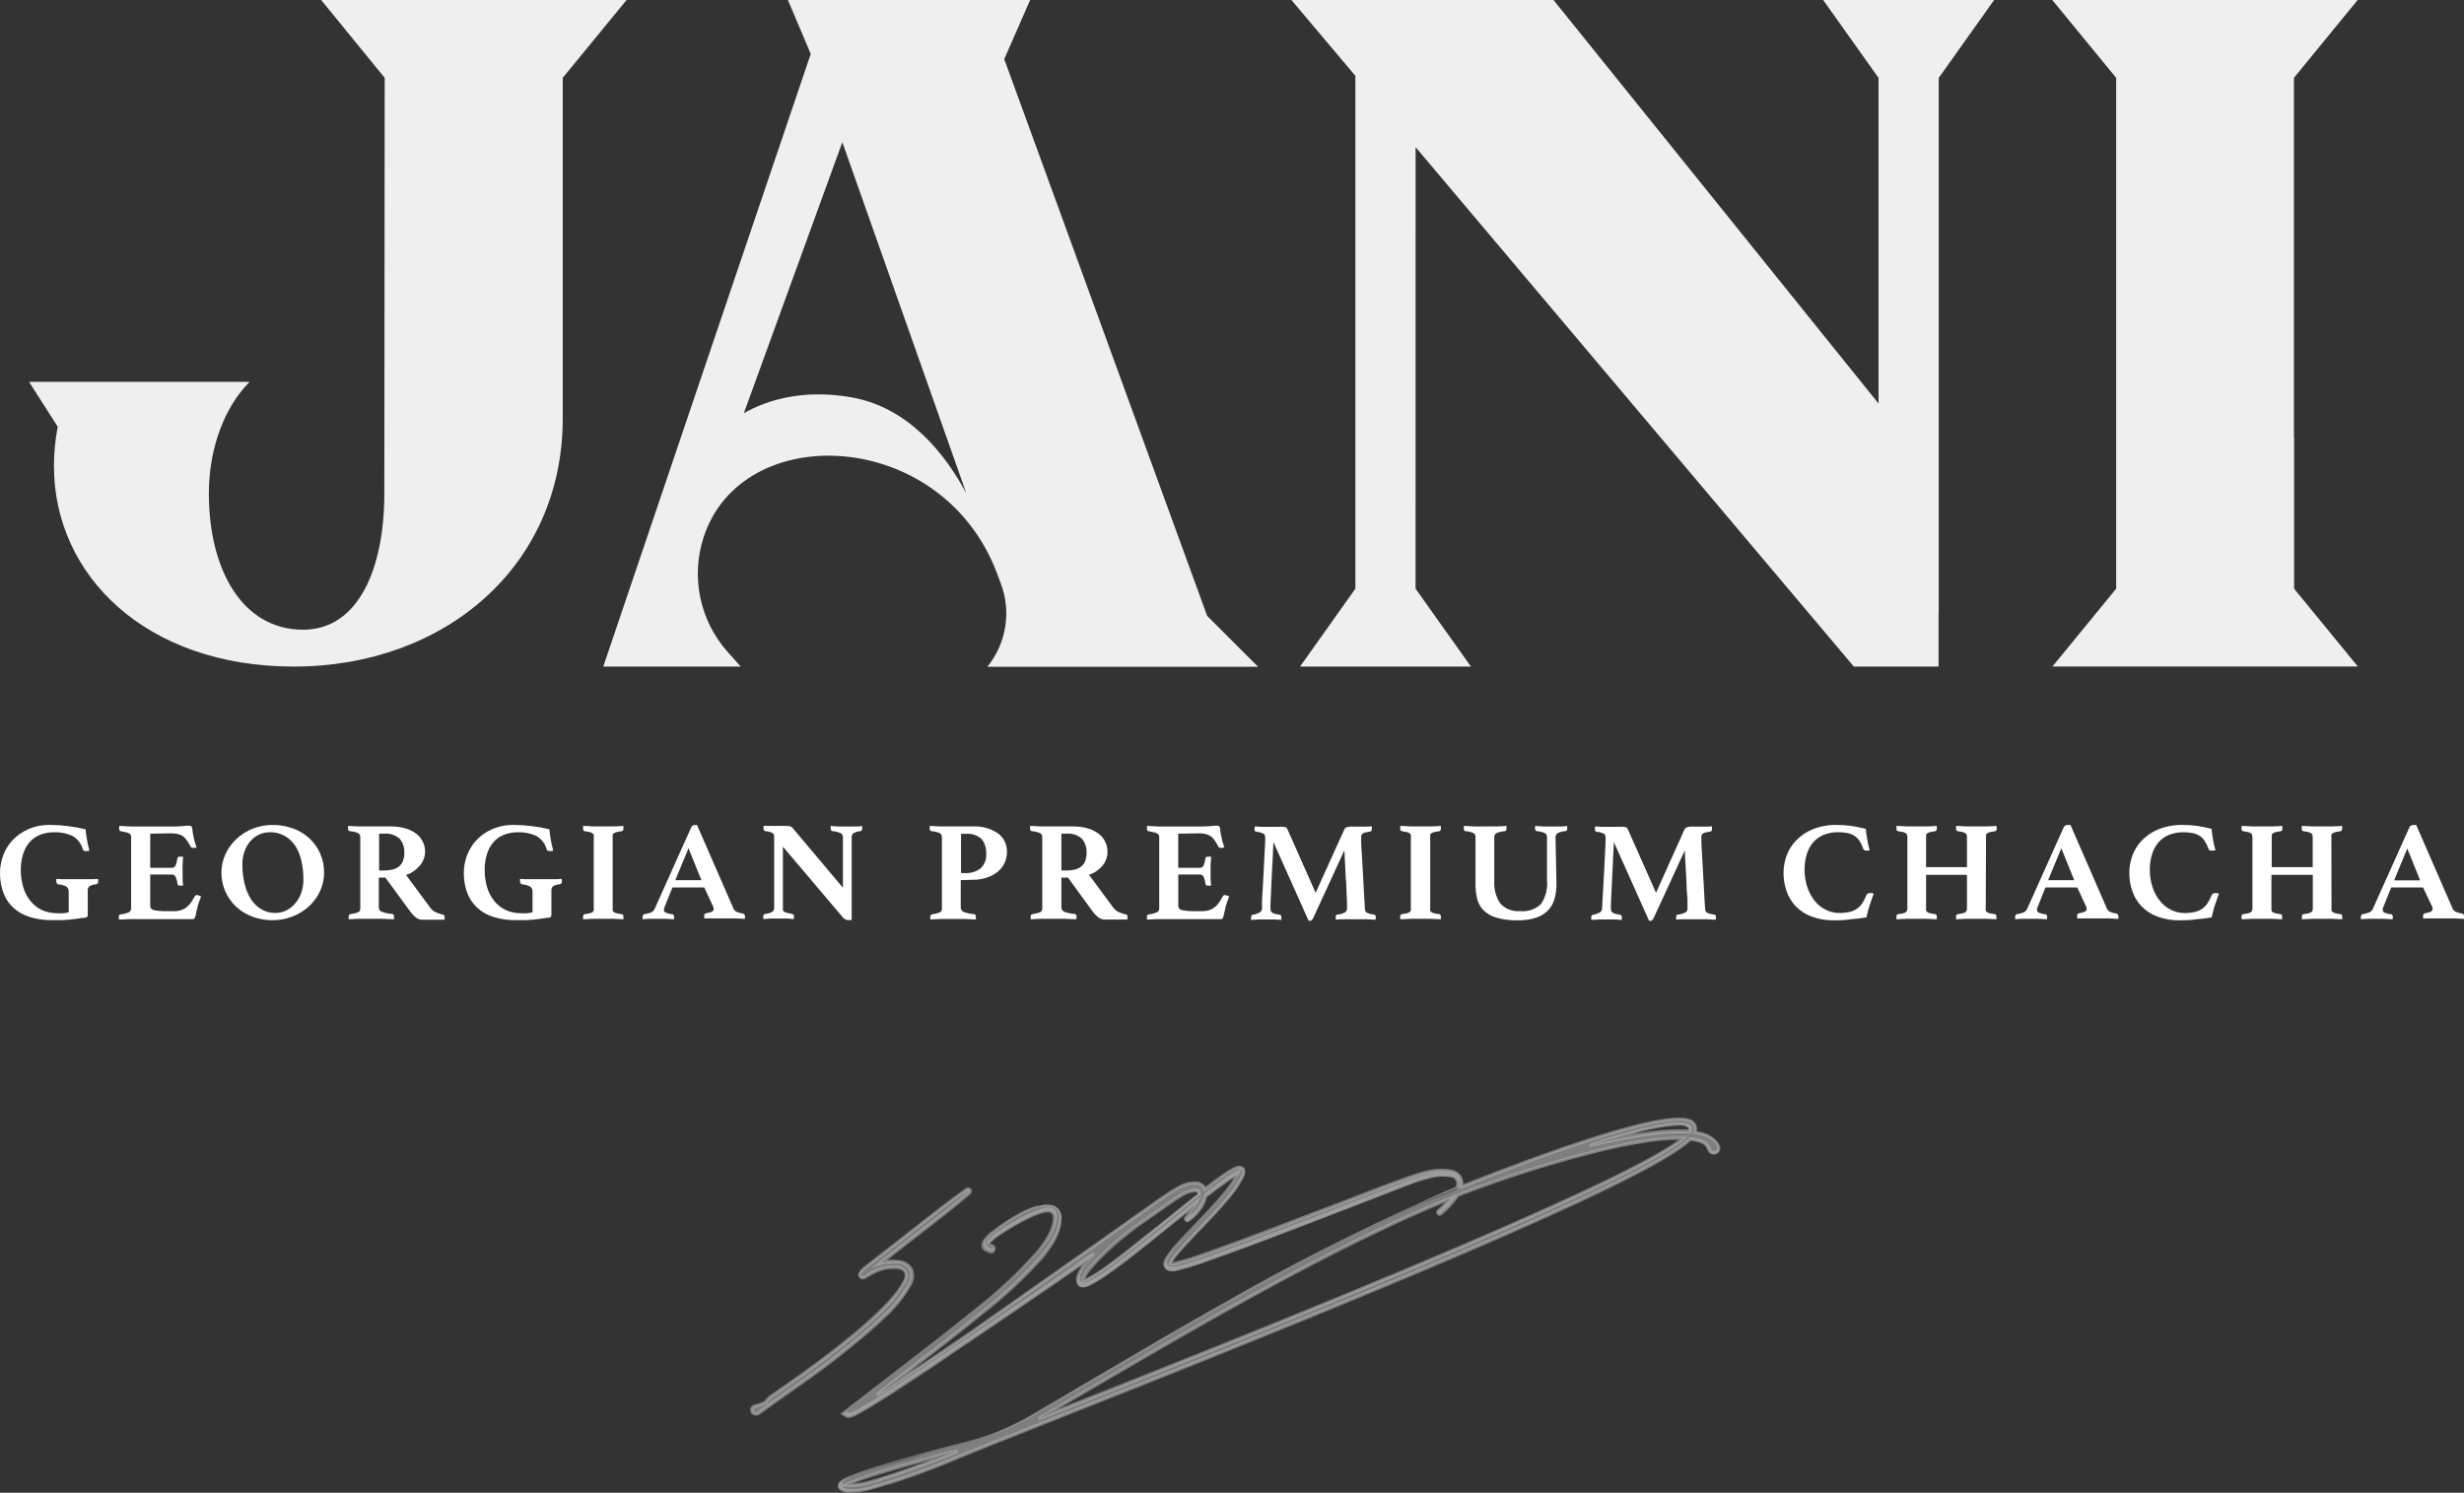
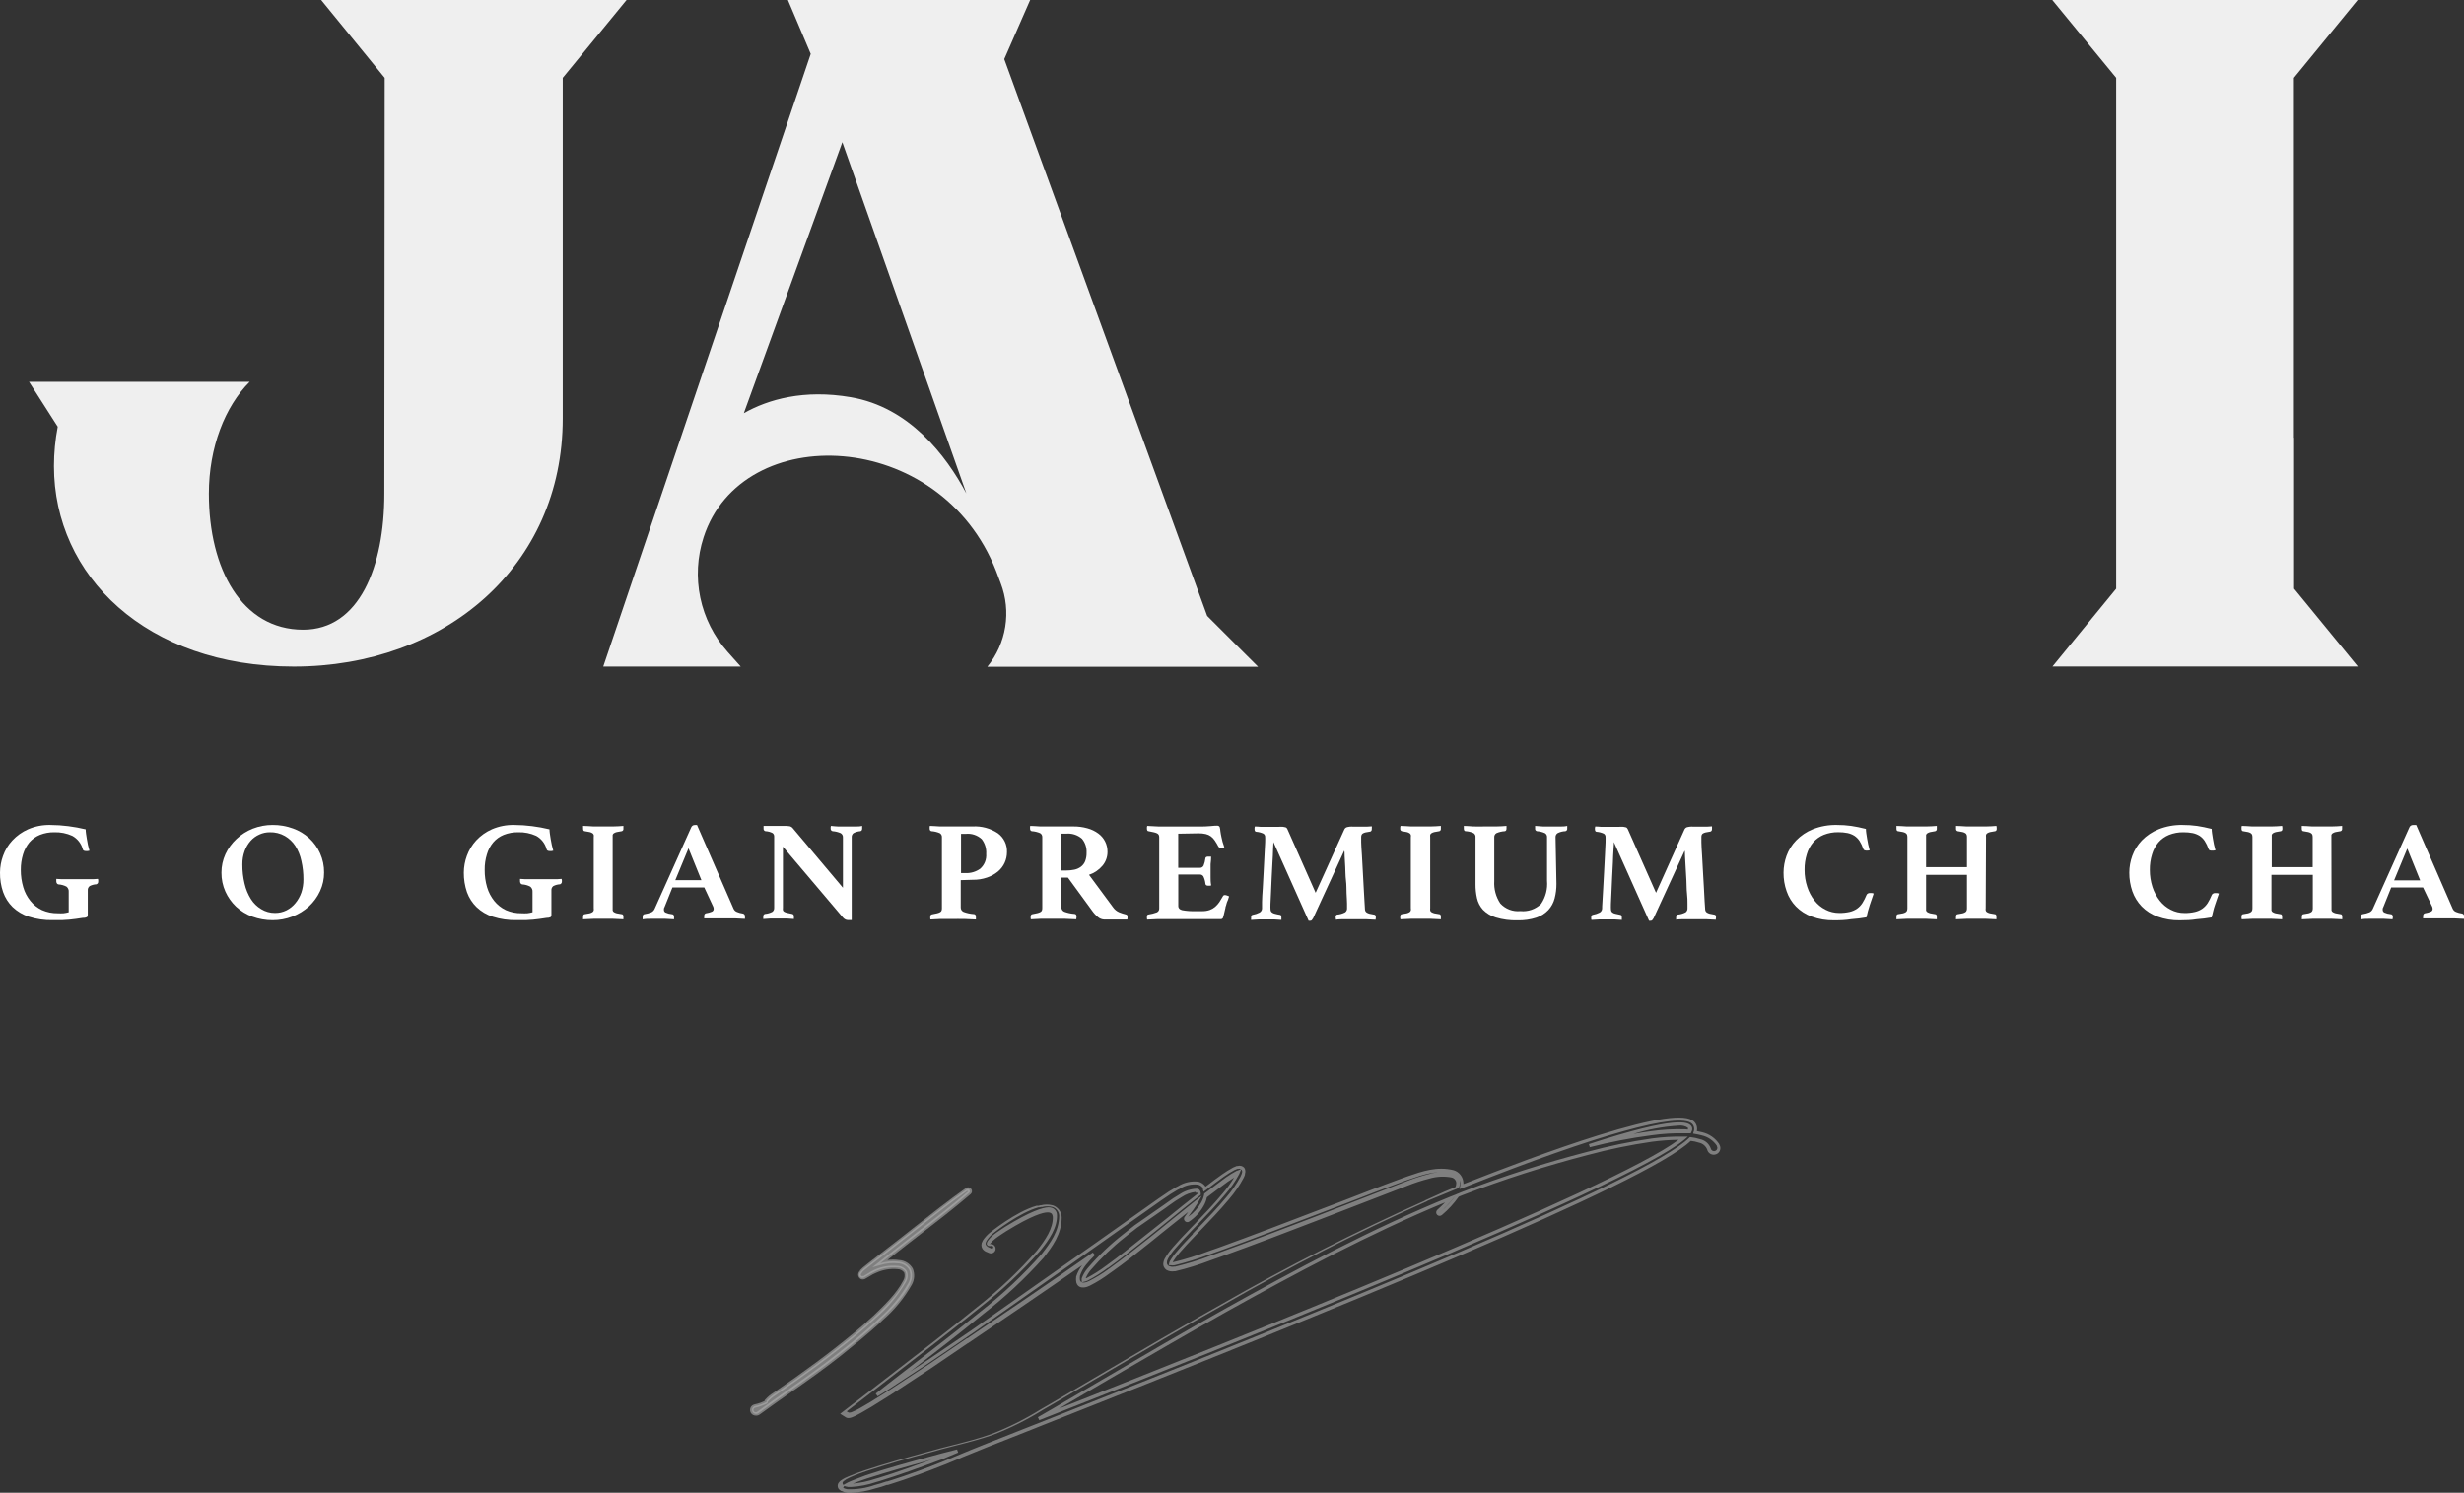
<svg xmlns="http://www.w3.org/2000/svg" width="340" height="206" viewBox="0 0 340 206" fill="none">
  <rect x="0" y="0" width="340" height="206" fill="#333333" stroke="none" />
  <g opacity="0.61">
    <path opacity="0.61" d="M125.562 177.138C125.724 176.836 125.818 176.501 125.836 176.158C125.855 175.816 125.798 175.473 125.67 175.155C125.493 174.851 125.244 174.595 124.943 174.412C124.643 174.228 124.301 174.123 123.949 174.106C123.115 174.014 122.271 174.093 121.468 174.337L123.039 173.106C126.596 170.272 130.286 167.595 133.735 164.62C133.791 164.572 133.827 164.505 133.837 164.431C133.846 164.358 133.827 164.284 133.785 164.223C133.763 164.191 133.735 164.162 133.702 164.141C133.669 164.119 133.633 164.104 133.594 164.097C133.555 164.09 133.515 164.091 133.477 164.1C133.439 164.109 133.403 164.126 133.371 164.149C129.649 166.777 126.158 169.702 122.535 172.461L119.846 174.56C119.615 174.742 119.4 174.891 119.151 175.114C119.044 175.213 118.928 175.32 118.82 175.436C118.753 175.508 118.692 175.585 118.638 175.667C118.593 175.743 118.565 175.828 118.556 175.915C118.551 175.999 118.571 176.082 118.614 176.154C118.657 176.226 118.72 176.284 118.796 176.32C119.052 176.403 118.936 176.32 119.027 176.361C119.114 176.352 119.198 176.327 119.275 176.287C119.754 175.986 120.248 175.71 120.756 175.461C121.723 175.006 122.794 174.818 123.858 174.915C124.077 174.92 124.291 174.977 124.482 175.082C124.674 175.187 124.837 175.337 124.958 175.519C125.029 175.734 125.052 175.961 125.028 176.186C125.004 176.411 124.932 176.629 124.818 176.824C123.883 178.708 122.154 180.336 120.549 181.873C118.945 183.41 117.133 184.831 115.346 186.235C113.559 187.64 111.731 188.979 109.878 190.292L107.082 192.234C106.591 192.532 106.145 192.899 105.759 193.325C105.8 193.507 105.759 193.523 105.651 193.548L105.453 193.631L105.047 193.796C104.778 193.897 104.502 193.977 104.22 194.036C104.142 194.053 104.069 194.087 104.005 194.135C103.947 194.177 103.897 194.231 103.859 194.293C103.822 194.355 103.797 194.423 103.786 194.495C103.775 194.566 103.779 194.639 103.797 194.709C103.814 194.779 103.846 194.845 103.889 194.903C103.975 195.021 104.104 195.1 104.248 195.123C104.392 195.146 104.54 195.112 104.659 195.027L104.791 194.928C108.489 192.226 112.31 189.739 115.884 186.888C117.679 185.475 119.457 184.046 121.137 182.476C122.816 180.906 124.503 179.336 125.612 177.138" fill="white" />
    <path opacity="0.61" d="M104.286 195.358C104.173 195.359 104.061 195.336 103.957 195.289C103.854 195.243 103.762 195.174 103.688 195.088C103.613 195.002 103.559 194.901 103.528 194.792C103.497 194.683 103.491 194.569 103.509 194.457C103.524 194.355 103.56 194.257 103.614 194.169C103.668 194.081 103.739 194.005 103.823 193.945C103.913 193.881 104.014 193.836 104.121 193.812C104.402 193.754 104.678 193.677 104.948 193.581L105.502 193.35V193.267L105.569 193.184C105.893 192.805 106.276 192.479 106.702 192.218L106.942 192.052L109.738 190.102C111.764 188.665 113.551 187.343 115.197 186.054C116.843 184.765 118.721 183.261 120.384 181.699L120.5 181.6C122.071 180.088 123.709 178.526 124.636 176.717C124.733 176.554 124.796 176.373 124.818 176.185C124.841 175.997 124.824 175.807 124.768 175.626C124.662 175.479 124.523 175.359 124.362 175.275C124.201 175.192 124.023 175.148 123.842 175.147C122.823 175.051 121.797 175.231 120.872 175.667C120.582 175.781 120.305 175.925 120.045 176.097C119.854 176.213 119.631 176.353 119.366 176.494C119.275 176.536 119.177 176.561 119.077 176.568C118.974 176.573 118.872 176.553 118.779 176.51C118.673 176.454 118.583 176.372 118.519 176.27C118.455 176.168 118.419 176.052 118.415 175.932C118.411 175.904 118.411 175.876 118.415 175.849C118.429 175.734 118.469 175.624 118.531 175.527C118.579 175.452 118.634 175.383 118.696 175.32V175.279C118.808 175.157 118.927 175.041 119.052 174.932C119.218 174.783 119.375 174.667 119.524 174.552L119.747 174.37L122.444 172.271C123.726 171.288 125.016 170.272 126.265 169.288C128.532 167.504 130.881 165.653 133.288 163.951C133.404 163.873 133.546 163.843 133.683 163.868C133.821 163.893 133.943 163.97 134.025 164.083C134.1 164.189 134.133 164.32 134.118 164.45C134.103 164.579 134.04 164.699 133.942 164.785C131.708 166.702 129.343 168.528 127.051 170.296C125.794 171.271 124.495 172.271 123.23 173.279L122.444 173.891C122.976 173.816 123.516 173.816 124.048 173.891C124.439 173.911 124.818 174.029 125.15 174.234C125.483 174.439 125.758 174.724 125.951 175.064C126.094 175.413 126.159 175.79 126.14 176.167C126.121 176.544 126.02 176.912 125.844 177.245C124.788 179.121 123.413 180.798 121.782 182.203L121.335 182.641C119.681 184.137 118.026 185.492 116.058 187.07C113.766 188.896 111.334 190.606 108.977 192.251C107.661 193.184 106.288 194.143 104.965 195.11L104.824 195.209C104.67 195.324 104.478 195.377 104.286 195.358ZM105.701 193.763L105.114 194.002C104.821 194.108 104.523 194.196 104.22 194.267C104.173 194.275 104.128 194.291 104.088 194.316C104.019 194.368 103.973 194.445 103.961 194.53C103.948 194.615 103.97 194.702 104.022 194.771C104.073 194.84 104.15 194.886 104.235 194.898C104.321 194.91 104.408 194.888 104.477 194.837L104.609 194.738C105.941 193.771 107.306 192.804 108.629 191.879C110.979 190.226 113.411 188.532 115.694 186.706C117.687 185.145 119.342 183.79 120.93 182.311L121.385 181.873C122.972 180.5 124.314 178.868 125.355 177.047C125.503 176.774 125.589 176.472 125.608 176.162C125.626 175.853 125.577 175.543 125.463 175.254C125.303 174.985 125.077 174.76 124.806 174.601C124.536 174.442 124.23 174.354 123.916 174.345C123.104 174.257 122.282 174.336 121.501 174.577L120.367 174.899L122.849 172.941C124.115 171.932 125.413 170.933 126.671 169.958C128.954 168.198 131.32 166.372 133.537 164.463C133.548 164.451 133.555 164.434 133.555 164.417C133.555 164.401 133.548 164.384 133.537 164.372C133.529 164.368 133.52 164.366 133.512 164.366C133.503 164.366 133.495 164.368 133.487 164.372H133.437C131.038 166.025 128.697 167.908 126.431 169.693C125.182 170.677 123.891 171.693 122.609 172.676L119.945 174.742L119.714 174.924C119.565 175.031 119.424 175.147 119.267 175.279C119.11 175.411 119.06 175.469 118.945 175.593V175.634C118.896 175.68 118.854 175.733 118.82 175.791C118.795 175.834 118.781 175.882 118.779 175.932C118.794 175.996 118.833 176.051 118.887 176.089H118.961H119.019H119.118H119.184C119.424 175.956 119.623 175.833 119.813 175.717C120.073 175.535 120.35 175.38 120.64 175.254C121.641 174.785 122.75 174.594 123.85 174.7C124.108 174.705 124.362 174.775 124.586 174.903C124.81 175.032 124.998 175.215 125.132 175.436C125.222 175.678 125.256 175.937 125.233 176.194C125.211 176.452 125.131 176.701 125 176.923C123.888 178.819 122.465 180.515 120.789 181.939L120.673 182.046C119.019 183.616 117.174 185.079 115.454 186.425C113.733 187.772 112.013 189.045 109.978 190.482L107.182 192.432L106.933 192.606C106.573 192.834 106.247 193.113 105.966 193.432C105.966 193.509 105.939 193.584 105.891 193.644C105.843 193.704 105.776 193.746 105.701 193.763Z" fill="white" />
-     <path opacity="0.61" d="M237.087 158.043V158.002C236.568 157.221 235.768 156.67 234.853 156.465C234.531 156.374 234.216 156.316 233.902 156.258C233.996 156.03 234.02 155.779 233.97 155.537C233.92 155.296 233.798 155.075 233.621 154.903C231.056 152.565 212.113 159.638 202.261 163.529L201.69 163.736C201.729 163.568 201.751 163.396 201.757 163.224C201.744 162.881 201.625 162.55 201.416 162.277C201.207 162.005 200.919 161.804 200.59 161.703C198.109 161.108 195.892 162.042 193.766 162.761C189.514 164.314 185.32 165.992 181.093 167.611C176.866 169.231 172.647 170.842 168.395 172.379C166.311 173.178 164.185 173.862 162.026 174.428C161.864 174.457 161.699 174.457 161.538 174.428C161.553 174.329 161.587 174.234 161.637 174.147C161.903 173.686 162.216 173.254 162.572 172.858C163.291 172.032 164.069 171.205 164.846 170.379C166.41 168.727 168.006 167.132 169.462 165.372C170.228 164.496 170.889 163.534 171.431 162.505C171.509 162.365 171.573 162.219 171.621 162.067C171.676 161.944 171.7 161.81 171.692 161.676C171.683 161.543 171.642 161.413 171.572 161.298C171.469 161.186 171.334 161.11 171.185 161.08C171.036 161.05 170.882 161.069 170.744 161.133C170.591 161.181 170.441 161.242 170.298 161.315C169.781 161.593 169.281 161.902 168.801 162.24C167.973 162.852 167.105 163.488 166.269 164.133C166.247 164.054 166.219 163.976 166.187 163.901C166 163.6 165.703 163.384 165.359 163.298C164.312 163.193 163.26 163.459 162.39 164.05C161.581 164.514 160.797 165.018 160.04 165.562L151.049 171.867L134.165 183.765L127.928 188.012L122.493 191.582L120.946 192.524C125.827 188.764 130.716 185.029 135.505 181.146C138.555 178.771 141.377 176.118 143.935 173.222C145.109 171.701 146.416 170.024 146.416 167.801C146.397 167.486 146.284 167.183 146.091 166.932C145.897 166.682 145.633 166.495 145.333 166.397C144.787 166.262 144.216 166.277 143.678 166.438C143.587 166.461 143.499 166.491 143.413 166.529H143.231C140.518 167.272 137.019 170.049 136.821 170.222C136.469 170.523 136.16 170.871 135.902 171.255C135.805 171.387 135.747 171.544 135.734 171.707C135.721 171.871 135.753 172.035 135.828 172.181C136.068 172.503 136.366 172.528 136.597 172.66C136.695 172.714 136.811 172.729 136.92 172.701C137.027 172.67 137.118 172.598 137.172 172.501C137.227 172.403 137.24 172.288 137.209 172.181C137.196 172.127 137.172 172.077 137.139 172.033C137.105 171.989 137.063 171.953 137.015 171.926C136.967 171.899 136.914 171.882 136.859 171.876C136.805 171.87 136.749 171.875 136.696 171.891C136.64 171.918 136.577 171.932 136.514 171.932C136.452 171.932 136.389 171.918 136.333 171.891C136.291 171.891 136.333 171.751 136.432 171.61C136.67 171.3 136.948 171.022 137.259 170.784C137.582 170.52 138.798 169.735 138.798 169.735C142.371 167.537 143.959 167.132 144.588 167.107C144.734 167.107 144.879 167.129 145.018 167.173C145.17 167.232 145.301 167.333 145.395 167.465C145.489 167.598 145.542 167.755 145.548 167.917C145.622 169.619 144.439 171.321 143.306 172.759C140.78 175.626 137.991 178.251 134.976 180.6C129.012 185.442 122.857 190.061 116.777 194.779L116.339 195.11L116.736 195.358C116.814 195.422 116.908 195.466 117.008 195.484C117.107 195.503 117.21 195.497 117.307 195.465L117.538 195.382L117.944 195.209C118.2 195.085 118.44 194.953 118.68 194.821L120.103 193.994L122.866 192.259L128.309 188.681L133.437 185.194C133.437 185.194 133.437 185.194 133.487 185.194C139.277 181.278 145.068 177.353 150.858 173.337C150.411 173.771 149.989 174.229 149.593 174.709C149.194 175.199 148.891 175.76 148.699 176.361C148.669 176.548 148.669 176.737 148.699 176.923C148.65 177.047 148.89 177.56 149.22 177.576C149.588 177.609 149.956 177.531 150.279 177.353C151.308 176.823 152.291 176.206 153.216 175.51C155.061 174.172 156.831 172.767 158.601 171.379C160.727 169.685 162.828 167.95 164.962 166.264C164.559 166.931 164.114 167.571 163.63 168.181C163.588 168.22 163.562 168.273 163.559 168.331C163.556 168.388 163.576 168.444 163.614 168.487C163.652 168.53 163.706 168.556 163.764 168.559C163.821 168.562 163.877 168.542 163.92 168.504C164.721 167.969 165.384 167.253 165.856 166.413C166.067 166.04 166.215 165.636 166.294 165.215C167.27 164.463 168.246 163.719 169.239 163.009C169.683 162.702 170.147 162.426 170.629 162.183C170.687 162.183 170.736 162.141 170.786 162.116C170.762 162.181 170.734 162.245 170.703 162.306C170.181 163.275 169.554 164.184 168.834 165.017C167.403 166.735 165.823 168.322 164.251 169.974C163.473 170.801 162.687 171.627 161.943 172.453C161.544 172.896 161.195 173.381 160.901 173.899C160.812 174.064 160.75 174.243 160.719 174.428C160.691 174.567 160.702 174.711 160.752 174.844C160.802 174.977 160.887 175.093 161 175.18C161.342 175.361 161.737 175.417 162.117 175.337C164.334 174.767 166.516 174.069 168.652 173.246C172.912 171.71 177.147 170.098 181.366 168.479L194.014 163.571C195.049 163.157 196.11 162.812 197.19 162.538C198.223 162.238 199.312 162.19 200.367 162.397C200.591 162.444 200.793 162.563 200.943 162.737C201.093 162.91 201.181 163.127 201.194 163.356C201.194 163.61 201.149 163.861 201.062 164.099C200.524 164.314 200.003 164.537 199.473 164.761L196.744 165.876C196.744 165.876 196.744 165.876 196.702 165.876C187.092 170.149 177.705 174.906 168.577 180.129C163.266 183.12 158.005 186.194 152.753 189.293L144.878 193.92C142.327 195.54 139.633 196.923 136.829 198.051C134.016 199.059 130.989 199.646 128.069 200.53C125.149 201.414 122.187 202.183 119.275 203.116C118.547 203.364 117.828 203.62 117.108 203.943C116.708 204.092 116.332 204.298 115.991 204.554C115.928 204.621 115.869 204.693 115.818 204.769C115.771 204.849 115.747 204.941 115.747 205.033C115.747 205.126 115.771 205.217 115.818 205.298C116.033 205.571 116.058 205.496 116.19 205.612C116.402 205.716 116.627 205.788 116.86 205.827C118.447 205.839 120.023 205.559 121.509 205L122.286 204.736C122.325 204.74 122.364 204.74 122.402 204.736C122.402 204.736 125.595 203.794 130.004 202.026L130.153 201.968C130.98 201.646 131.808 201.299 132.693 200.91C133.768 200.448 137.656 198.919 143.008 196.779C184.724 180.311 227.483 162.901 233.174 157.225C233.607 157.265 234.035 157.354 234.448 157.489C234.745 157.549 235.021 157.683 235.253 157.878C235.484 158.073 235.662 158.323 235.771 158.605C235.788 158.683 235.816 158.758 235.854 158.828C235.896 158.916 235.957 158.993 236.031 159.056C236.105 159.119 236.192 159.166 236.286 159.193C236.379 159.22 236.478 159.228 236.574 159.214C236.671 159.201 236.763 159.168 236.846 159.117C236.929 159.065 237 158.997 237.055 158.917C237.11 158.836 237.147 158.745 237.164 158.649C237.181 158.553 237.178 158.455 237.155 158.361C237.132 158.266 237.089 158.178 237.029 158.101L237.087 158.043ZM158.03 170.71C156.268 172.123 154.498 173.527 152.686 174.841C151.801 175.506 150.864 176.097 149.882 176.609C149.731 176.685 149.569 176.735 149.402 176.758C149.388 176.679 149.388 176.598 149.402 176.518C149.573 176.037 149.828 175.589 150.155 175.196C151.604 173.497 153.223 171.949 154.986 170.578C155.507 170.148 156.053 169.751 156.583 169.322L160.57 166.545C161.285 166.008 162.028 165.509 162.795 165.05C163.443 164.6 164.207 164.345 164.995 164.314C165.227 164.314 165.335 164.513 165.335 164.818C162.853 166.752 160.462 168.76 158.005 170.701L158.03 170.71ZM232.976 155.531C233.033 155.581 233.174 155.704 233.042 156.109C233.027 156.143 233.008 156.173 232.984 156.2L232.355 156.134C230.803 156.1 229.251 156.191 227.714 156.407C224.833 156.821 221.98 157.409 219.169 158.167C226.209 155.861 231.867 154.506 232.976 155.531ZM121.294 204.182C119.919 204.688 118.466 204.95 117.001 204.959C116.932 204.948 116.866 204.929 116.802 204.901C117.003 204.791 117.21 204.691 117.422 204.604C118.101 204.315 118.82 204.067 119.532 203.777C122.411 202.827 125.322 202.018 128.275 201.224C129.541 200.852 130.823 200.538 132.097 200.216C131.27 200.563 130.509 200.886 129.756 201.191C126.952 202.224 124.139 203.265 121.294 204.141V204.182ZM143.306 195.738L145.308 194.581L153.191 189.962C158.444 186.88 163.705 183.815 169.016 180.873C179.174 175.221 189.431 169.726 200.185 165.339C199.662 165.988 199.08 166.588 198.448 167.132C198.404 167.179 198.38 167.241 198.38 167.305C198.38 167.37 198.404 167.432 198.448 167.479C198.47 167.502 198.497 167.521 198.527 167.534C198.557 167.547 198.589 167.553 198.621 167.553C198.654 167.553 198.686 167.547 198.716 167.534C198.746 167.521 198.773 167.502 198.795 167.479C199.686 166.75 200.466 165.895 201.111 164.942L201.699 164.703C207.38 162.526 213.18 160.669 219.07 159.142C221.992 158.354 224.959 157.745 227.954 157.316C229.39 157.116 230.84 157.03 232.289 157.06C224.505 163.67 166.633 186.558 143.339 195.754" fill="white" />
    <path opacity="0.61" d="M117.464 206C117.271 206 117.081 206 116.893 206C116.631 205.967 116.376 205.889 116.14 205.769H116.091L116.024 205.727C115.888 205.655 115.771 205.55 115.685 205.422C115.621 205.308 115.587 205.18 115.587 205.05C115.587 204.919 115.621 204.791 115.685 204.678C115.73 204.602 115.786 204.532 115.851 204.471L115.917 204.405C116.213 204.171 116.542 203.981 116.893 203.843L117.075 203.761C117.836 203.43 118.605 203.166 119.267 202.935C122.121 201.984 124.942 201.199 128.069 200.34C129.177 200.018 130.319 199.729 131.427 199.448C133.222 198.993 135.083 198.522 136.821 197.894C139.175 196.983 141.438 195.852 143.579 194.515C143.992 194.267 144.406 194.027 144.836 193.788L152.703 189.16C157.385 186.401 162.919 183.153 168.536 179.997C177.637 174.767 186.996 169.998 196.578 165.711L196.669 165.645L199.358 164.43L199.937 164.19L200.847 163.81C200.909 163.626 200.942 163.434 200.946 163.24C200.932 163.063 200.862 162.896 200.746 162.762C200.63 162.628 200.474 162.535 200.301 162.496C199.286 162.303 198.239 162.354 197.248 162.645C196.178 162.913 195.127 163.255 194.105 163.67L181.432 168.561C177.602 170.032 173.16 171.742 168.718 173.337C168.147 173.527 167.585 173.726 167.063 173.924C165.469 174.535 163.836 175.04 162.175 175.436H162.042C161.658 175.508 161.261 175.437 160.925 175.238C160.771 175.126 160.652 174.973 160.583 174.795C160.514 174.618 160.498 174.424 160.537 174.238C160.557 174.086 160.602 173.938 160.669 173.8C160.692 173.763 160.711 173.724 160.727 173.684C161.035 173.156 161.392 172.658 161.794 172.197C162.505 171.371 163.266 170.544 164.003 169.801L164.119 169.677C164.35 169.429 164.582 169.189 164.822 168.95C166.129 167.595 167.477 166.182 168.685 164.727C169.28 164.035 169.817 163.294 170.29 162.513C170.017 162.678 169.727 162.868 169.404 163.091C168.577 163.711 167.618 164.397 166.534 165.231C166.452 165.647 166.301 166.047 166.087 166.413C165.6 167.287 164.911 168.032 164.077 168.586C164.028 168.619 163.973 168.643 163.914 168.654C163.856 168.665 163.796 168.665 163.738 168.652C163.622 168.625 163.521 168.554 163.457 168.454C163.404 168.379 163.376 168.289 163.376 168.198C163.376 168.106 163.404 168.017 163.457 167.942L163.664 167.661L163.961 167.248L161.893 168.9C160.868 169.726 159.809 170.553 158.75 171.428C156.864 172.941 155.16 174.296 153.357 175.56L153.166 175.692C152.292 176.35 151.362 176.931 150.387 177.427L150.205 177.502C149.899 177.65 149.557 177.704 149.22 177.659C149.101 177.639 148.987 177.593 148.887 177.525C148.787 177.456 148.703 177.367 148.641 177.262C148.545 177.117 148.494 176.948 148.493 176.775C148.466 176.619 148.466 176.459 148.493 176.304V176.188C148.676 175.618 148.956 175.085 149.32 174.61C143.852 178.411 138.359 182.129 133.603 185.351C133.577 185.374 133.545 185.388 133.512 185.393L128.424 188.855L122.981 192.433L120.21 194.168L118.787 194.994C118.556 195.126 118.299 195.258 118.035 195.391L117.604 195.581L117.323 195.672H117.274C117.159 195.703 117.038 195.706 116.922 195.682C116.805 195.657 116.696 195.606 116.604 195.531L115.933 195.11L116.628 194.573C118.498 193.118 120.409 191.648 122.253 190.235C126.389 187.045 130.683 183.748 134.81 180.402C137.806 178.06 140.576 175.443 143.083 172.585C144.257 171.098 145.341 169.503 145.275 167.917C145.225 167.545 145.093 167.429 144.902 167.363C144.788 167.324 144.667 167.307 144.547 167.314C143.959 167.314 142.421 167.702 138.847 169.908C138.847 169.908 137.64 170.685 137.333 170.941C137.046 171.158 136.79 171.414 136.572 171.701C136.737 171.66 136.911 171.685 137.057 171.77C137.204 171.855 137.312 171.993 137.358 172.156C137.401 172.32 137.381 172.494 137.3 172.643C137.215 172.793 137.075 172.902 136.909 172.949C136.743 172.995 136.566 172.974 136.415 172.891L136.225 172.808C135.963 172.729 135.733 172.566 135.571 172.346C135.473 172.188 135.421 172.006 135.421 171.821C135.421 171.635 135.473 171.454 135.571 171.296C135.589 171.265 135.603 171.232 135.613 171.197C135.874 170.806 136.189 170.452 136.548 170.148C136.548 170.148 140.171 167.19 143.049 166.396H143.19H143.248H143.339L143.513 166.339H143.604C144.146 166.199 144.716 166.199 145.258 166.339C145.61 166.453 145.919 166.673 146.141 166.968C146.363 167.264 146.488 167.622 146.499 167.991C146.499 170.321 145.184 172.048 144.017 173.56C141.477 176.408 138.681 179.016 135.662 181.352C132.354 184.054 128.921 186.715 125.546 189.309L127.812 187.822L134.058 183.575L150.933 171.718L159.883 165.388L160.371 165.058C160.976 164.62 161.606 164.217 162.257 163.851L162.539 163.711C163.38 163.18 164.379 162.955 165.368 163.075C165.771 163.174 166.123 163.422 166.352 163.769C167.179 163.108 167.957 162.562 168.652 162.058C169.134 161.717 169.637 161.406 170.157 161.125C170.314 161.044 170.477 160.975 170.645 160.918H170.703H170.769C170.93 160.864 171.104 160.858 171.268 160.901C171.433 160.943 171.581 161.033 171.696 161.158C171.772 161.28 171.82 161.418 171.836 161.561C171.851 161.704 171.835 161.848 171.787 161.984C171.784 162.012 171.784 162.039 171.787 162.067V162.108C171.734 162.27 171.667 162.428 171.588 162.579C171.034 163.62 170.366 164.595 169.595 165.488C168.346 166.991 166.981 168.404 165.665 169.776L164.962 170.503L164.863 170.61C164.135 171.371 163.382 172.164 162.696 172.965C162.367 173.345 162.071 173.751 161.811 174.18H161.926C163.556 173.784 165.158 173.284 166.724 172.684L168.271 172.139C172.688 170.544 177.139 168.834 180.961 167.371L185.303 165.719C188.025 164.661 190.846 163.562 193.642 162.546L194.27 162.323C196.256 161.637 198.315 160.926 200.59 161.497C200.969 161.612 201.302 161.843 201.542 162.157C201.782 162.472 201.918 162.853 201.93 163.248C201.934 163.301 201.934 163.353 201.93 163.405L202.137 163.331C207.1 161.381 214.264 158.638 220.551 156.679C228.219 154.283 232.529 153.655 233.728 154.754C233.909 154.921 234.043 155.133 234.115 155.368C234.188 155.603 234.197 155.853 234.142 156.093C234.39 156.142 234.63 156.192 234.878 156.258C235.851 156.482 236.699 157.074 237.244 157.911V157.952C237.309 158.054 237.353 158.167 237.374 158.286C237.395 158.405 237.392 158.527 237.365 158.645C237.338 158.762 237.287 158.873 237.217 158.972C237.147 159.07 237.057 159.153 236.954 159.216C236.748 159.343 236.499 159.384 236.262 159.33C236.026 159.276 235.82 159.131 235.689 158.927C235.632 158.835 235.59 158.734 235.565 158.629C235.467 158.389 235.311 158.177 235.11 158.012C234.909 157.848 234.67 157.736 234.415 157.687C234.053 157.565 233.678 157.484 233.298 157.448C227.202 163.306 184.311 180.708 143.132 196.977L143 197.035C137.714 199.117 133.901 200.629 132.825 201.092C132.048 201.431 131.253 201.753 130.344 202.125L130.128 202.207C125.653 204 122.535 204.918 122.51 204.926C122.461 204.938 122.41 204.938 122.361 204.926L122.055 205.033L121.616 205.182C121.343 205.248 121.079 205.331 120.789 205.405C119.715 205.761 118.595 205.961 117.464 206ZM116.364 205.347C116.544 205.434 116.736 205.492 116.934 205.521C118.214 205.567 119.491 205.37 120.698 204.942L121.525 204.711L121.947 204.571L122.303 204.455H122.402C122.626 204.389 125.711 203.472 129.971 201.753L130.12 201.695C131.063 201.315 131.866 200.976 132.66 200.638C133.735 200.167 137.557 198.663 142.843 196.572L142.983 196.523C184.344 180.195 227.359 162.736 233.1 157.01L233.182 156.936H233.273C233.723 156.982 234.167 157.076 234.597 157.216C234.932 157.286 235.243 157.44 235.501 157.664C235.759 157.889 235.954 158.176 236.069 158.497C236.078 158.55 236.098 158.601 236.127 158.646C236.159 158.697 236.2 158.741 236.249 158.776C236.297 158.811 236.352 158.837 236.411 158.85C236.469 158.864 236.53 158.866 236.589 158.857C236.648 158.847 236.705 158.826 236.756 158.795C236.807 158.763 236.851 158.722 236.886 158.673C236.922 158.625 236.947 158.57 236.961 158.511C236.974 158.453 236.977 158.393 236.967 158.334C236.957 158.274 236.936 158.218 236.905 158.167V158.117C236.416 157.387 235.663 156.874 234.804 156.688C234.496 156.603 234.184 156.537 233.869 156.489L233.621 156.44L233.695 156.192C233.774 156.005 233.794 155.799 233.754 155.6C233.715 155.401 233.616 155.219 233.472 155.076C231.693 153.424 220.352 156.605 202.36 163.736L202.079 163.843L201.781 163.951L201.393 164.099L201.475 163.694C201.51 163.537 201.529 163.376 201.533 163.215C201.517 162.923 201.412 162.643 201.232 162.412C201.051 162.182 200.804 162.012 200.524 161.926C198.398 161.406 196.388 162.092 194.477 162.753L193.848 162.967C191.061 163.984 188.248 165.074 185.527 166.132L181.184 167.785C177.354 169.247 172.912 170.958 168.486 172.552C167.973 172.726 167.452 172.908 166.939 173.098C165.353 173.7 163.732 174.205 162.084 174.61C161.892 174.643 161.696 174.643 161.505 174.61H161.265L161.323 174.37C161.339 174.251 161.378 174.136 161.438 174.031C161.715 173.556 162.04 173.111 162.406 172.701C163.093 171.875 163.854 171.09 164.59 170.313L164.615 170.214C164.846 169.966 165.086 169.726 165.318 169.487C166.625 168.123 167.982 166.71 169.222 165.215C169.975 164.352 170.627 163.407 171.166 162.397C171.224 162.273 171.282 162.141 171.332 162.009C171.341 161.961 171.354 161.914 171.373 161.868C171.4 161.797 171.409 161.72 171.401 161.644C171.392 161.567 171.366 161.494 171.324 161.43C171.267 161.367 171.193 161.322 171.11 161.301C171.027 161.28 170.94 161.285 170.86 161.315H170.728C170.592 161.36 170.459 161.416 170.331 161.48C169.824 161.752 169.335 162.056 168.867 162.389C168.114 162.926 167.312 163.521 166.344 164.273L166.087 164.463L165.988 164.165C165.985 164.135 165.985 164.105 165.988 164.075C165.99 164.042 165.99 164.008 165.988 163.975C165.911 163.851 165.81 163.743 165.69 163.658C165.571 163.573 165.436 163.512 165.293 163.48C164.406 163.377 163.51 163.587 162.762 164.075L162.481 164.207C161.849 164.567 161.236 164.959 160.644 165.38L160.156 165.711L151.214 172.04L134.331 183.897L128.085 188.152L122.65 191.722L121.095 192.697L120.839 192.325L122.493 191.02C126.737 187.714 131.121 184.409 135.356 180.955C138.396 178.578 141.209 175.925 143.761 173.031C144.886 171.577 146.16 169.925 146.151 167.76C146.136 167.493 146.041 167.238 145.879 167.026C145.717 166.814 145.495 166.655 145.242 166.57C144.773 166.446 144.279 166.446 143.81 166.57H143.72H143.62C143.575 166.59 143.528 166.607 143.48 166.62H143.38H143.289C140.708 167.33 137.284 169.982 136.978 170.255C136.66 170.53 136.382 170.847 136.151 171.197L136.101 171.296C135.993 171.519 135.935 171.676 136.101 171.891C136.218 172.031 136.373 172.134 136.548 172.189L136.787 172.296C136.81 172.306 136.834 172.311 136.858 172.311C136.882 172.311 136.906 172.306 136.928 172.296C136.953 172.29 136.976 172.279 136.996 172.263C137.016 172.247 137.032 172.228 137.044 172.205C137.054 172.183 137.06 172.159 137.06 172.135C137.06 172.111 137.054 172.087 137.044 172.065C137.038 172.04 137.028 172.017 137.013 171.997C136.998 171.977 136.979 171.961 136.957 171.948C136.935 171.936 136.911 171.928 136.886 171.925C136.861 171.923 136.836 171.925 136.812 171.933C136.674 171.969 136.529 171.969 136.39 171.933H136.341L136.217 171.809C136.126 171.718 136.101 171.585 136.291 171.255C136.542 170.915 136.837 170.609 137.168 170.346C137.499 170.073 138.682 169.313 138.731 169.28C142.214 167.132 143.885 166.644 144.671 166.611C144.845 166.608 145.019 166.636 145.184 166.694C145.373 166.768 145.537 166.896 145.654 167.062C145.772 167.228 145.838 167.424 145.845 167.628C145.928 169.371 144.795 171.057 143.554 172.585C141.022 175.468 138.225 178.107 135.199 180.468C131.063 183.814 126.778 187.078 122.626 190.301L117.009 194.639L116.835 194.779L116.951 194.854C117.141 194.969 117.199 194.953 117.257 194.936H117.356L117.547 194.87L117.935 194.697C118.192 194.581 118.44 194.449 118.663 194.325L120.078 193.498L122.832 191.772L128.275 188.194L133.421 184.69H133.487C138.682 181.187 144.795 177.039 150.792 172.858L151.09 173.205L150.974 173.321C150.575 173.714 150.197 174.128 149.841 174.56C149.478 175.015 149.198 175.529 149.014 176.08C149.014 176.08 149.014 176.155 149.014 176.196C148.993 176.314 148.993 176.434 149.014 176.551V176.618C149.014 176.725 149.187 176.973 149.32 176.981C149.585 177.018 149.856 176.975 150.097 176.857L150.288 176.775C151.234 176.305 152.136 175.752 152.984 175.122L153.175 174.99C154.961 173.701 156.665 172.346 158.551 170.858C159.602 170.032 160.661 169.164 161.687 168.33L164.904 165.744L165.831 165.017L165.252 166.041C164.904 166.614 164.523 167.166 164.11 167.694L163.937 167.925C164.685 167.415 165.305 166.739 165.748 165.95C165.948 165.598 166.088 165.216 166.162 164.818V164.736L166.228 164.686C167.345 163.86 168.288 163.116 169.181 162.472C169.637 162.152 170.112 161.859 170.604 161.596L170.72 161.546H170.769L171.29 161.323L171.051 161.893C171.031 161.951 171.006 162.006 170.976 162.058C170.452 163.042 169.817 163.963 169.082 164.802C167.866 166.272 166.501 167.685 165.194 169.049L164.491 169.776L164.375 169.9C163.647 170.668 162.894 171.453 162.191 172.28C161.807 172.709 161.469 173.177 161.182 173.676C161.182 173.726 161.141 173.767 161.124 173.808C161.071 173.909 161.038 174.018 161.025 174.13V174.172C161.008 174.261 161.015 174.353 161.045 174.439C161.076 174.525 161.129 174.601 161.198 174.659C161.447 174.807 161.742 174.857 162.026 174.8H162.166C163.805 174.409 165.416 173.912 166.989 173.312L168.643 172.717C173.061 171.131 177.519 169.412 181.349 167.958L193.997 163.05C195.043 162.631 196.115 162.283 197.207 162.009C198.282 161.694 199.418 161.646 200.516 161.868C200.783 161.933 201.021 162.082 201.196 162.294C201.371 162.505 201.472 162.768 201.484 163.042C201.48 163.323 201.429 163.603 201.335 163.868V163.967H201.235L200.226 164.38L199.647 164.62L196.967 165.719L196.917 165.768C187.33 170.051 177.968 174.82 168.867 180.055C163.258 183.203 157.724 186.45 153.05 189.21L145.175 193.837C144.754 194.077 144.348 194.316 143.918 194.564C141.751 195.918 139.461 197.064 137.077 197.985C135.323 198.613 133.454 199.084 131.642 199.547C130.542 199.828 129.409 200.117 128.333 200.439C125.215 201.265 122.394 202.092 119.557 203.017C118.903 203.24 118.142 203.505 117.398 203.843L117.216 203.926C116.92 204.055 116.642 204.222 116.388 204.422C116.354 204.457 116.323 204.496 116.297 204.538C116.271 204.581 116.257 204.631 116.257 204.682C116.257 204.733 116.271 204.783 116.297 204.827C116.345 204.897 116.407 204.956 116.479 205C116.474 205.13 116.421 205.254 116.331 205.347H116.364ZM117.464 205.207C117.312 205.215 117.16 205.215 117.009 205.207C116.941 205.199 116.874 205.183 116.81 205.157H116.761L116.256 205L116.719 204.736C116.925 204.618 117.138 204.513 117.356 204.422C118.051 204.124 118.796 203.868 119.482 203.596C122.32 202.654 125.273 201.844 128.242 201.034C129.359 200.712 130.509 200.423 131.617 200.142L132.064 200.026L132.213 200.456C131.452 200.786 130.683 201.1 129.864 201.431L129.392 201.604C126.778 202.571 124.082 203.563 121.385 204.389L120.897 204.529C119.789 204.91 118.634 205.138 117.464 205.207ZM128.664 201.398L128.366 201.48C125.372 202.307 122.46 203.133 119.631 204.042C118.994 204.248 118.324 204.488 117.687 204.744C118.737 204.645 119.773 204.426 120.773 204.091L121.261 203.951C123.709 203.199 126.207 202.29 128.639 201.398H128.664ZM143.413 195.994L143.215 195.581L143.959 195.151L145.217 194.424L153.1 189.813C157.79 187.053 163.333 183.823 168.925 180.683C178.694 175.238 189.241 169.578 200.152 165.132L200.979 164.81L200.458 165.479C199.923 166.139 199.331 166.75 198.688 167.305C199.56 166.591 200.326 165.756 200.962 164.826L201.004 164.769H201.07L201.343 164.653L201.657 164.521C207.339 162.344 213.139 160.488 219.029 158.96C221.96 158.162 224.938 157.546 227.946 157.117C229.393 156.918 230.853 156.833 232.314 156.861H232.901L232.454 157.25C224.53 163.959 165.583 187.235 143.389 195.994H143.413ZM199.44 165.917C188.86 170.305 178.644 175.791 169.148 181.079C163.556 184.219 158.014 187.45 153.332 190.169L146.094 194.407C169.578 185.153 222.52 164.141 231.619 157.299C230.396 157.314 229.175 157.402 227.963 157.563C224.975 157.993 222.017 158.603 219.103 159.39C213.232 160.915 207.452 162.769 201.79 164.942L201.484 165.066L201.277 165.157C200.62 166.096 199.841 166.943 198.961 167.677C198.864 167.759 198.74 167.8 198.613 167.793C198.489 167.784 198.374 167.728 198.291 167.636C198.208 167.54 198.166 167.415 198.174 167.289C198.182 167.162 198.238 167.044 198.332 166.958C198.671 166.653 199.052 166.297 199.416 165.917H199.44ZM149.27 176.973V176.725C149.248 176.616 149.248 176.503 149.27 176.394C149.464 175.888 149.744 175.418 150.097 175.006C151.56 173.299 153.19 171.74 154.961 170.354L156.152 169.412L156.566 169.09L160.562 166.306L161.025 165.975C161.594 165.549 162.188 165.157 162.803 164.802C163.493 164.34 164.298 164.077 165.128 164.042C165.191 164.036 165.255 164.044 165.315 164.065C165.375 164.087 165.43 164.121 165.475 164.165C165.549 164.247 165.607 164.342 165.644 164.445C165.68 164.549 165.696 164.659 165.69 164.769V164.884L165.599 164.95C164.185 166.058 162.77 167.206 161.405 168.313L158.278 170.834C156.392 172.337 154.697 173.684 152.918 174.965H152.868C151.989 175.628 151.057 176.216 150.081 176.725C149.908 176.809 149.724 176.868 149.535 176.898L149.27 176.973ZM164.987 164.488C164.297 164.568 163.636 164.812 163.06 165.198C162.456 165.547 161.873 165.931 161.314 166.347L160.851 166.686L156.864 169.454L156.459 169.776C156.07 170.073 155.631 170.387 155.276 170.701C153.533 172.07 151.929 173.606 150.486 175.287C150.211 175.622 149.985 175.995 149.816 176.394H149.907C150.86 175.897 151.77 175.322 152.629 174.676C154.399 173.395 156.095 172.048 157.972 170.544C159.023 169.718 160.073 168.892 161.099 168.066C162.439 166.975 163.821 165.859 165.235 164.76C165.235 164.661 165.235 164.603 165.186 164.595H164.979L164.987 164.488ZM219.376 158.332L219.244 157.894C231.652 153.837 232.885 154.944 233.306 155.308C233.412 155.415 233.481 155.552 233.503 155.701C233.525 155.849 233.5 156.001 233.43 156.134C233.415 156.174 233.395 156.213 233.373 156.25L233.306 156.398H233.133H232.926H232.512C230.974 156.365 229.436 156.457 227.913 156.671C225.014 157.049 222.141 157.604 219.31 158.332H219.376ZM231.619 155.341C229.504 155.474 227.413 155.86 225.39 156.489C226.168 156.352 226.962 156.228 227.772 156.118C229.323 155.898 230.889 155.807 232.454 155.845L232.901 155.886C232.951 155.696 232.901 155.647 232.901 155.63C232.521 155.386 232.067 155.283 231.619 155.341Z" fill="white" />
  </g>
  <path d="M40.533 91.99C61.379 91.99 77.65 78.133 77.65 57.757V24.458V10.742L86.46 0H44.314L53.082 10.742C53.082 27.804 53.032 60.079 53.032 68.135C53.032 78.224 49.583 86.9 41.832 86.9C33.353 86.9 28.82 78.497 28.82 68.135C28.82 61.731 31.053 56.08 34.453 52.692H32.286H4.004L7.966 58.889C7.622 60.681 7.447 62.501 7.445 64.326C7.445 79.397 20.126 91.99 40.533 91.99Z" fill="#EFEFEF" />
-   <path d="M259.215 10.75V55.691L214.363 0H178.198L187.024 10.469V81.24L179.389 91.99H202.973L195.329 81.24L195.337 20.31L255.806 91.99H267.495V84.628L267.52 84.636V10.75L275.163 0H251.571L259.215 10.75Z" fill="#EFEFEF" />
  <path d="M316.532 60.409V10.742L325.325 0H283.187L292.005 10.742V81.24L283.212 91.981H325.35L316.557 81.24V60.409H316.532Z" fill="#EFEFEF" />
  <path d="M137.466 78.844L138.086 80.496C138.818 82.409 139.032 84.48 138.708 86.502C138.385 88.524 137.534 90.425 136.242 92.015H173.598L166.575 84.999L138.574 8.155L142.148 0H108.72L111.872 7.437L83.242 91.99H102.21L100.399 89.957C98.513 87.839 97.215 85.264 96.635 82.49C96.054 79.715 96.211 76.837 97.09 74.142C102.351 57.922 129.756 59.013 137.466 78.844ZM117.389 54.815C110.945 53.708 106.007 55.113 102.64 57.022L116.231 19.624L133.346 68.094C130.517 62.797 125.446 56.187 117.389 54.815Z" fill="#EFEFEF" />
  <path d="M11.415 126.669L10.481 126.809L9.563 126.917C9.248 126.917 8.909 126.975 8.537 126.983C8.165 126.991 7.71 126.983 7.246 126.983C6.144 127.006 5.046 126.847 3.995 126.512C3.151 126.242 2.379 125.784 1.737 125.173C1.151 124.595 0.704 123.892 0.43 123.116C0.132 122.25 -0.014 121.338 -4.94072e-06 120.422C0.005 119.63 0.148 118.844 0.422 118.1C0.7 117.315 1.136 116.595 1.704 115.985C2.317 115.328 3.057 114.802 3.88 114.44C4.845 114.024 5.889 113.822 6.94 113.845C7.77 113.848 8.599 113.903 9.422 114.01C10.229 114.112 11.03 114.258 11.821 114.448C11.821 114.804 11.904 115.275 11.986 115.795C12.067 116.337 12.185 116.873 12.342 117.398L12.094 117.448H11.862C11.766 117.451 11.67 117.434 11.581 117.398C11.539 117.382 11.503 117.355 11.475 117.32C11.447 117.286 11.43 117.244 11.424 117.2C11.32 116.809 11.139 116.444 10.89 116.126C10.641 115.808 10.33 115.544 9.976 115.349C9.198 114.996 8.349 114.827 7.495 114.853C6.812 114.842 6.135 114.965 5.501 115.217C4.944 115.443 4.448 115.797 4.053 116.25C3.655 116.737 3.357 117.299 3.176 117.902C2.967 118.596 2.863 119.317 2.87 120.042C2.863 120.856 2.978 121.666 3.21 122.447C3.409 123.134 3.744 123.774 4.194 124.331C4.623 124.868 5.169 125.3 5.79 125.595C6.478 125.896 7.223 126.045 7.974 126.033C8.236 126.047 8.498 126.047 8.76 126.033C9.003 126.004 9.244 125.957 9.48 125.892V123.083C9.494 122.946 9.473 122.807 9.419 122.681C9.366 122.554 9.281 122.442 9.174 122.356C8.83 122.178 8.452 122.073 8.065 122.05C8.016 122.043 7.97 122.024 7.93 121.995C7.889 121.966 7.857 121.929 7.834 121.885C7.792 121.808 7.77 121.724 7.768 121.637C7.764 121.579 7.764 121.521 7.768 121.463C7.764 121.406 7.764 121.348 7.768 121.29L8.471 121.331H9.298H10.084H10.737H11.382H12.143H12.896L13.508 121.29C13.537 121.349 13.551 121.414 13.55 121.48V121.637C13.559 121.73 13.536 121.823 13.483 121.901C13.434 121.959 13.371 122.004 13.302 122.034C12.978 122.048 12.662 122.133 12.375 122.281C12.285 122.349 12.213 122.438 12.166 122.54C12.12 122.643 12.101 122.756 12.11 122.868V126.264C12.113 126.318 12.105 126.372 12.086 126.424C12.068 126.475 12.039 126.521 12.003 126.562C11.82 126.648 11.617 126.685 11.415 126.669Z" fill="white" />
-   <path d="M20.73 115.051V119.761H23.675C23.786 119.772 23.898 119.749 23.996 119.694C24.094 119.64 24.172 119.556 24.221 119.456C24.35 119.141 24.434 118.81 24.469 118.472C24.47 118.429 24.483 118.387 24.507 118.351C24.53 118.314 24.563 118.285 24.601 118.266C24.685 118.229 24.775 118.213 24.866 118.216H25.064C25.13 118.208 25.197 118.208 25.263 118.216C25.263 118.514 25.213 118.861 25.197 119.257C25.18 119.654 25.197 119.993 25.197 120.265C25.197 120.538 25.197 120.778 25.197 121.092C25.197 121.406 25.197 121.777 25.28 122.182C25.218 122.213 25.15 122.229 25.081 122.232H24.883C24.634 122.232 24.502 122.141 24.485 121.959C24.448 121.61 24.353 121.269 24.204 120.951C24.152 120.864 24.076 120.792 23.986 120.746C23.895 120.699 23.793 120.678 23.691 120.687H20.73V125.058C20.73 125.33 20.912 125.52 21.276 125.611C21.881 125.721 22.497 125.766 23.112 125.743H23.989C24.349 125.754 24.707 125.701 25.048 125.587C25.326 125.488 25.584 125.34 25.809 125.149C26.034 124.956 26.232 124.734 26.396 124.488C26.562 124.231 26.735 123.95 26.901 123.661C26.93 123.612 26.973 123.572 27.024 123.547C27.076 123.522 27.134 123.513 27.19 123.521C27.276 123.526 27.36 123.546 27.439 123.579L27.736 123.703C27.711 123.8 27.681 123.897 27.645 123.992C27.605 124.08 27.572 124.171 27.546 124.264C27.475 124.415 27.419 124.573 27.381 124.735C27.349 124.873 27.307 125.008 27.257 125.14C27.257 125.273 27.199 125.421 27.157 125.587L27.058 126.049C27.058 126.198 26.984 126.338 26.951 126.454C26.917 126.57 26.893 126.644 26.876 126.685C26.842 126.741 26.792 126.785 26.734 126.812C26.675 126.84 26.61 126.851 26.545 126.842H26.065H25.379H24.643H23.989H19.241C18.836 126.842 18.372 126.842 17.851 126.842L16.437 126.909C16.407 126.844 16.393 126.773 16.395 126.702V126.52C16.395 126.322 16.47 126.223 16.61 126.206C17 126.151 17.383 126.054 17.752 125.917C17.858 125.87 17.948 125.792 18.008 125.693C18.069 125.594 18.098 125.479 18.091 125.363V115.539C18.095 115.429 18.075 115.319 18.033 115.217C17.976 115.123 17.892 115.049 17.793 115.002C17.658 114.938 17.517 114.888 17.371 114.853C17.178 114.804 16.939 114.754 16.652 114.704C16.511 114.704 16.437 114.547 16.437 114.349V114.167C16.439 114.102 16.453 114.038 16.478 113.977C17.082 114.019 17.611 114.043 18.075 114.06H19.266H23.551C24.179 114.06 24.717 114.06 25.205 114.002C25.693 113.944 25.966 113.944 26.14 113.944C26.206 113.94 26.271 113.953 26.33 113.984C26.388 114.015 26.437 114.061 26.471 114.118C26.527 114.306 26.563 114.5 26.578 114.696C26.608 114.974 26.655 115.25 26.719 115.522C26.758 115.748 26.807 115.963 26.868 116.167C26.926 116.373 27.008 116.63 27.116 116.927L26.893 117.01C26.808 117.022 26.721 117.022 26.636 117.01C26.57 117.014 26.505 117.001 26.446 116.97C26.388 116.939 26.339 116.893 26.305 116.836C26.16 116.549 25.994 116.273 25.809 116.01C25.665 115.785 25.483 115.586 25.271 115.423C25.058 115.27 24.816 115.161 24.56 115.101C24.24 115.029 23.912 114.996 23.584 115.002L20.73 115.051Z" fill="white" />
  <path d="M30.557 120.422C30.554 119.541 30.743 118.67 31.111 117.869C31.477 117.08 31.994 116.369 32.633 115.778C33.285 115.169 34.046 114.687 34.875 114.357C35.753 114.014 36.687 113.84 37.63 113.845C38.586 113.838 39.536 114.004 40.434 114.332C41.263 114.63 42.025 115.087 42.676 115.679C43.311 116.268 43.82 116.979 44.173 117.77C44.541 118.599 44.728 119.498 44.719 120.406C44.727 121.293 44.537 122.17 44.165 122.975C43.801 123.764 43.287 124.474 42.651 125.066C41.276 126.31 39.485 126.997 37.63 126.991C36.673 126.998 35.723 126.833 34.826 126.504C33.996 126.197 33.234 125.731 32.584 125.132C31.959 124.541 31.456 123.833 31.103 123.05C30.734 122.223 30.547 121.327 30.557 120.422ZM37.944 125.991C38.495 125.998 39.04 125.874 39.532 125.628C40.005 125.389 40.422 125.054 40.757 124.644C41.118 124.207 41.398 123.709 41.584 123.174C41.776 122.596 41.871 121.99 41.865 121.381C41.873 120.513 41.779 119.648 41.584 118.803C41.433 118.073 41.153 117.376 40.757 116.745C40.391 116.182 39.898 115.712 39.317 115.374C38.68 115.012 37.957 114.832 37.224 114.853C36.734 114.852 36.248 114.956 35.802 115.159C35.338 115.36 34.923 115.659 34.586 116.035C34.226 116.445 33.946 116.918 33.758 117.431C33.542 118.026 33.435 118.656 33.444 119.29C33.436 120.189 33.538 121.085 33.75 121.959C33.922 122.711 34.218 123.429 34.627 124.083C34.983 124.647 35.468 125.12 36.042 125.462C36.614 125.814 37.273 125.997 37.944 125.991Z" fill="white" />
-   <path d="M53.173 121.108H52.271V125.19C52.264 125.325 52.298 125.459 52.371 125.573C52.444 125.687 52.551 125.776 52.677 125.826C53.124 125.99 53.592 126.09 54.066 126.123C54.265 126.123 54.364 126.256 54.364 126.52C54.374 126.635 54.374 126.752 54.364 126.867C53.959 126.867 53.454 126.817 52.842 126.801C52.23 126.784 51.577 126.801 50.865 126.801C50.369 126.801 49.881 126.801 49.417 126.801L48.111 126.867C48.093 126.81 48.093 126.75 48.111 126.694V126.537C48.111 126.316 48.185 126.192 48.334 126.165C48.632 126.115 48.863 126.066 49.045 126.016C49.193 125.985 49.335 125.932 49.467 125.859C49.557 125.814 49.628 125.738 49.666 125.644C49.702 125.541 49.719 125.431 49.715 125.322V115.539C49.723 115.427 49.699 115.315 49.647 115.215C49.594 115.116 49.515 115.034 49.417 114.977C49.047 114.82 48.653 114.727 48.251 114.704C48.187 114.681 48.13 114.641 48.086 114.588C48.04 114.505 48.02 114.41 48.028 114.316V114.134C48.014 114.083 48.014 114.028 48.028 113.977C48.425 113.977 48.855 114.027 49.385 114.051H50.749H53.909C54.58 114.041 55.248 114.128 55.895 114.308C56.433 114.454 56.941 114.698 57.392 115.026C57.792 115.318 58.115 115.702 58.336 116.144C58.556 116.587 58.666 117.077 58.657 117.571C58.643 118.277 58.376 118.954 57.905 119.48C57.412 120.07 56.765 120.51 56.035 120.753L59.344 125.231C59.561 125.543 59.862 125.787 60.213 125.933C60.507 126.049 60.808 126.145 61.114 126.223C61.181 126.232 61.242 126.264 61.288 126.313C61.336 126.384 61.357 126.469 61.346 126.553V126.735C61.361 126.797 61.361 126.862 61.346 126.925C61.197 126.925 60.982 126.925 60.701 126.925H59.873C59.576 126.925 59.27 126.925 58.972 126.925H58.227C57.905 126.915 57.596 126.796 57.35 126.586C57.035 126.322 56.757 126.016 56.523 125.677L53.173 121.108ZM52.941 120.133C53.333 120.135 53.724 120.097 54.108 120.017C54.434 119.949 54.742 119.81 55.01 119.612C55.265 119.417 55.465 119.158 55.589 118.86C55.733 118.481 55.8 118.076 55.787 117.671C55.823 116.976 55.599 116.292 55.158 115.754C54.857 115.49 54.505 115.292 54.123 115.171C53.742 115.05 53.34 115.009 52.941 115.051H52.313V120.133H52.941Z" fill="white" />
  <path d="M75.425 126.669L74.482 126.809L73.572 126.917C73.258 126.917 72.91 126.975 72.546 126.983C72.182 126.991 71.719 126.983 71.256 126.983C70.151 127.006 69.05 126.847 67.997 126.512C67.154 126.243 66.385 125.785 65.747 125.173C65.158 124.596 64.709 123.892 64.431 123.116C64.137 122.249 63.991 121.338 64.001 120.422C64.006 119.63 64.149 118.844 64.423 118.1C64.707 117.318 65.143 116.599 65.705 115.985C66.318 115.328 67.058 114.802 67.881 114.44C68.849 114.025 69.896 113.822 70.95 113.845C71.78 113.848 72.609 113.903 73.431 114.01C74.236 114.112 75.034 114.258 75.822 114.448C75.822 114.804 75.905 115.275 75.987 115.795C76.072 116.336 76.191 116.872 76.343 117.398L76.095 117.448H75.863C75.767 117.45 75.672 117.433 75.582 117.398C75.541 117.381 75.506 117.354 75.478 117.319C75.451 117.284 75.433 117.243 75.425 117.2C75.323 116.81 75.143 116.445 74.895 116.127C74.648 115.809 74.339 115.544 73.986 115.349C73.207 114.997 72.358 114.827 71.504 114.853C70.819 114.842 70.139 114.965 69.502 115.217C68.947 115.441 68.453 115.795 68.063 116.25C67.658 116.733 67.359 117.296 67.186 117.902C66.972 118.595 66.869 119.317 66.88 120.042C66.87 120.856 66.982 121.666 67.211 122.447C67.414 123.132 67.748 123.772 68.195 124.331C68.625 124.867 69.171 125.299 69.792 125.595C70.479 125.898 71.224 126.047 71.976 126.033C72.237 126.047 72.5 126.047 72.761 126.033C73.004 126.004 73.245 125.957 73.481 125.892V123.083C73.494 122.945 73.472 122.806 73.417 122.679C73.362 122.552 73.276 122.441 73.167 122.356C72.823 122.176 72.445 122.072 72.058 122.05C72.009 122.043 71.963 122.024 71.923 121.995C71.882 121.966 71.85 121.929 71.827 121.885C71.785 121.808 71.763 121.724 71.76 121.637C71.76 121.637 71.76 121.538 71.76 121.463C71.754 121.406 71.754 121.347 71.76 121.29L72.455 121.331H73.282H74.068H74.722H75.359H76.12H76.873L77.493 121.29C77.518 121.35 77.532 121.415 77.534 121.48V121.637C77.541 121.731 77.515 121.825 77.46 121.901C77.412 121.957 77.353 122.002 77.286 122.034C76.96 122.048 76.642 122.133 76.352 122.281C76.261 122.349 76.189 122.438 76.143 122.54C76.097 122.643 76.077 122.756 76.087 122.868V126.264C76.091 126.372 76.056 126.478 75.987 126.562C75.812 126.642 75.618 126.679 75.425 126.669Z" fill="white" />
  <path d="M84.541 125.322C84.53 125.429 84.53 125.537 84.541 125.644C84.566 125.739 84.625 125.821 84.706 125.875C84.83 125.949 84.964 126.004 85.103 126.041C85.285 126.082 85.517 126.123 85.806 126.165C85.947 126.165 86.022 126.305 86.022 126.495C86.022 126.495 86.022 126.594 86.022 126.669C86.028 126.735 86.028 126.801 86.022 126.867L84.591 126.801C84.086 126.801 83.631 126.801 83.242 126.801C82.853 126.801 82.415 126.801 81.885 126.801L80.463 126.867C80.444 126.802 80.444 126.733 80.463 126.669V126.495C80.463 126.289 80.529 126.181 80.669 126.165C80.959 126.123 81.199 126.082 81.373 126.041C81.51 126.005 81.641 125.949 81.761 125.875C81.838 125.816 81.895 125.735 81.927 125.644C81.942 125.537 81.942 125.429 81.927 125.322V115.539C81.941 115.432 81.941 115.323 81.927 115.216C81.893 115.129 81.835 115.052 81.761 114.993C81.642 114.916 81.511 114.861 81.373 114.828C81.199 114.787 80.959 114.745 80.669 114.704C80.529 114.704 80.463 114.555 80.463 114.374V114.192C80.447 114.121 80.447 114.048 80.463 113.977C80.909 113.977 81.381 114.027 81.885 114.051H83.242H84.591C85.103 114.051 85.575 114.01 86.022 113.977C86.026 114.049 86.026 114.12 86.022 114.192C86.022 114.275 86.022 114.332 86.022 114.374C86.031 114.445 86.014 114.518 85.975 114.578C85.935 114.639 85.876 114.683 85.806 114.704C85.517 114.745 85.285 114.787 85.103 114.828C84.963 114.861 84.829 114.917 84.706 114.993C84.627 115.047 84.569 115.126 84.541 115.216C84.531 115.324 84.531 115.432 84.541 115.539V125.322Z" fill="white" />
  <path d="M97.181 122.471H92.788L91.696 125.19C91.655 125.255 91.627 125.328 91.614 125.405C91.607 125.462 91.607 125.52 91.614 125.578C91.614 125.651 91.634 125.723 91.672 125.785C91.71 125.848 91.764 125.899 91.829 125.933C92.111 126.06 92.413 126.138 92.722 126.165C92.912 126.165 93.012 126.313 93.012 126.537C93.021 126.647 93.021 126.757 93.012 126.867L91.82 126.801C91.398 126.801 90.993 126.801 90.588 126.801H89.703C89.397 126.801 89.058 126.801 88.677 126.875C88.664 126.818 88.664 126.759 88.677 126.702V126.545C88.677 126.297 88.768 126.165 88.95 126.156C89.27 126.108 89.584 126.022 89.885 125.9C90.084 125.8 90.242 125.633 90.331 125.429L95.377 114.184C95.416 114.084 95.485 114 95.573 113.94C95.662 113.881 95.767 113.851 95.874 113.853H95.956H96.18L101.226 125.421C101.272 125.523 101.338 125.614 101.421 125.689C101.503 125.764 101.6 125.822 101.706 125.859C101.951 125.963 102.21 126.032 102.475 126.066C102.522 126.071 102.567 126.085 102.608 126.108C102.649 126.131 102.686 126.161 102.715 126.198C102.744 126.235 102.766 126.277 102.779 126.323C102.791 126.368 102.795 126.415 102.789 126.462C102.804 126.577 102.804 126.694 102.789 126.809L101.474 126.743C101.044 126.743 100.647 126.743 100.258 126.743H99.546H98.719H97.892C97.605 126.743 97.365 126.743 97.172 126.743C97.155 126.687 97.155 126.626 97.172 126.57V126.413C97.163 126.319 97.187 126.226 97.239 126.148C97.28 126.099 97.335 126.062 97.396 126.041C97.68 126.001 97.957 125.926 98.223 125.818C98.299 125.788 98.365 125.735 98.41 125.667C98.456 125.6 98.48 125.519 98.479 125.438C98.477 125.336 98.458 125.235 98.421 125.14L97.181 122.471ZM96.784 121.463L95.005 117.067L93.185 121.463H96.784Z" fill="white" />
  <path d="M116.314 122.513V115.58C116.325 115.46 116.301 115.34 116.246 115.233C116.19 115.126 116.105 115.037 116 114.977C115.648 114.824 115.274 114.732 114.891 114.705C114.807 114.688 114.732 114.641 114.682 114.572C114.631 114.503 114.608 114.418 114.618 114.333V114.176C114.619 114.107 114.636 114.039 114.668 113.977C115.015 114.019 115.354 114.043 115.685 114.06H116.86H118.01C118.332 114.06 118.655 114.06 118.969 113.977C118.973 114.043 118.973 114.11 118.969 114.176C118.972 114.228 118.972 114.28 118.969 114.333C118.969 114.556 118.878 114.68 118.713 114.705C118.383 114.73 118.062 114.823 117.77 114.977C117.685 115.043 117.618 115.129 117.575 115.227C117.531 115.325 117.513 115.432 117.522 115.539V126.967C117.428 126.974 117.334 126.974 117.241 126.967H116.976C116.867 126.963 116.76 126.937 116.661 126.892C116.525 126.824 116.403 126.729 116.306 126.611L108.034 116.845V125.281C108.019 125.388 108.019 125.496 108.034 125.603C108.044 125.649 108.064 125.692 108.093 125.729C108.121 125.766 108.158 125.796 108.199 125.818C108.322 125.892 108.456 125.945 108.596 125.975C108.828 126.037 109.062 126.087 109.299 126.124C109.365 126.137 109.425 126.169 109.473 126.215C109.534 126.295 109.561 126.396 109.547 126.496C109.557 126.605 109.557 126.716 109.547 126.826L108.563 126.76C108.257 126.76 107.901 126.76 107.496 126.76C107.091 126.76 106.71 126.76 106.338 126.76L105.32 126.826C105.307 126.769 105.307 126.71 105.32 126.653V126.496C105.31 126.399 105.337 126.301 105.395 126.223C105.444 126.172 105.508 126.138 105.577 126.124C105.926 126.095 106.267 125.996 106.578 125.834C106.661 125.77 106.728 125.685 106.771 125.589C106.814 125.492 106.833 125.386 106.826 125.281V115.448C106.832 115.357 106.815 115.265 106.778 115.182C106.74 115.098 106.683 115.025 106.611 114.969C106.303 114.809 105.965 114.719 105.618 114.705C105.536 114.687 105.464 114.638 105.417 114.569C105.369 114.5 105.349 114.416 105.362 114.333V114.242C105.355 114.206 105.355 114.17 105.362 114.134V113.977H105.933H106.47H107.405H108.166C108.443 113.964 108.72 113.981 108.993 114.027C109.12 114.062 109.236 114.128 109.332 114.217L116.314 122.513Z" fill="white" />
  <path d="M132.569 121.463V125.214C132.561 125.35 132.596 125.484 132.668 125.598C132.741 125.712 132.848 125.801 132.974 125.851C133.421 126.014 133.889 126.114 134.364 126.148C134.562 126.148 134.662 126.28 134.662 126.545C134.672 126.66 134.672 126.776 134.662 126.892C134.256 126.892 133.752 126.842 133.139 126.826C132.527 126.809 131.874 126.826 131.162 126.826C130.666 126.826 130.178 126.826 129.715 126.826L128.408 126.892C128.377 126.84 128.362 126.779 128.366 126.718V126.561C128.366 126.341 128.441 126.217 128.59 126.189C128.888 126.14 129.119 126.09 129.301 126.041C129.449 126.01 129.591 125.957 129.723 125.884C129.813 125.839 129.884 125.762 129.922 125.669C129.958 125.565 129.975 125.456 129.971 125.347V115.539C129.979 115.427 129.955 115.315 129.902 115.215C129.85 115.116 129.771 115.034 129.673 114.977C129.303 114.82 128.909 114.727 128.507 114.704C128.443 114.681 128.386 114.641 128.342 114.588C128.296 114.505 128.276 114.41 128.284 114.316V114.134C128.279 114.079 128.293 114.023 128.325 113.977C128.714 113.977 129.152 114.027 129.673 114.051H131.038H134.198C135.433 113.979 136.659 114.309 137.689 114.993C138.099 115.291 138.428 115.685 138.647 116.141C138.867 116.596 138.969 117.099 138.947 117.604C138.947 118.106 138.84 118.602 138.632 119.059C138.418 119.528 138.101 119.943 137.706 120.273C137.261 120.637 136.754 120.917 136.208 121.1C135.562 121.322 134.882 121.428 134.198 121.414L132.569 121.463ZM133.197 120.488C133.932 120.525 134.658 120.313 135.257 119.885C135.544 119.631 135.768 119.313 135.912 118.958C136.055 118.602 136.114 118.218 136.084 117.836C136.131 117.105 135.911 116.383 135.464 115.803C135.166 115.53 134.814 115.324 134.43 115.199C134.046 115.073 133.64 115.032 133.239 115.076H132.61V120.488H133.197Z" fill="white" />
  <path d="M147.359 121.108H146.458V125.19C146.45 125.325 146.485 125.459 146.557 125.573C146.63 125.687 146.737 125.776 146.863 125.826C147.31 125.99 147.778 126.09 148.253 126.123C148.451 126.123 148.55 126.256 148.55 126.52C148.547 126.637 148.533 126.753 148.509 126.867C148.104 126.867 147.599 126.817 146.987 126.801C146.375 126.784 145.721 126.801 145.01 126.801C144.514 126.801 144.026 126.801 143.562 126.801L142.255 126.867C142.224 126.815 142.21 126.754 142.214 126.694V126.537C142.214 126.316 142.288 126.192 142.437 126.165C142.735 126.115 142.967 126.066 143.149 126.016C143.296 125.985 143.439 125.932 143.571 125.859C143.661 125.814 143.731 125.738 143.769 125.644C143.806 125.541 143.822 125.431 143.819 125.322V115.539C143.826 115.427 143.803 115.315 143.75 115.215C143.697 115.116 143.618 115.034 143.521 114.977C143.151 114.82 142.756 114.727 142.355 114.704C142.29 114.681 142.233 114.641 142.189 114.588C142.143 114.505 142.123 114.41 142.131 114.316V114.134C142.126 114.079 142.141 114.023 142.173 113.977C142.561 113.977 143 114.027 143.521 114.051H144.886H148.071C148.741 114.041 149.41 114.127 150.056 114.308C150.595 114.454 151.102 114.698 151.553 115.026C151.953 115.318 152.277 115.702 152.497 116.144C152.717 116.587 152.828 117.077 152.819 117.571C152.82 118.259 152.58 118.926 152.141 119.455C151.648 120.045 151 120.485 150.271 120.728L153.58 125.206C153.796 125.518 154.098 125.762 154.448 125.909C154.745 126.025 155.049 126.122 155.358 126.198C155.422 126.209 155.48 126.241 155.524 126.289C155.572 126.359 155.592 126.444 155.582 126.528V126.71C155.583 126.776 155.569 126.841 155.54 126.9C155.391 126.9 155.176 126.9 154.895 126.9H154.027C153.729 126.9 153.431 126.9 153.125 126.9H152.38C152.058 126.89 151.749 126.771 151.504 126.561C151.188 126.297 150.91 125.991 150.676 125.652L147.359 121.108ZM147.086 120.133C147.478 120.135 147.869 120.097 148.253 120.017C148.579 119.949 148.886 119.81 149.154 119.612C149.41 119.417 149.61 119.158 149.733 118.86C149.877 118.481 149.945 118.076 149.932 117.671C149.968 116.976 149.744 116.292 149.303 115.754C149.002 115.49 148.65 115.292 148.268 115.171C147.887 115.05 147.484 115.009 147.086 115.051H146.458V120.133H147.086Z" fill="white" />
  <path d="M162.58 115.051V119.761H165.533C165.644 119.772 165.757 119.749 165.854 119.694C165.952 119.639 166.03 119.556 166.079 119.455C166.205 119.14 166.288 118.809 166.327 118.472C166.329 118.43 166.341 118.389 166.362 118.353C166.384 118.317 166.415 118.287 166.451 118.266C166.538 118.23 166.631 118.213 166.724 118.216H166.923C166.989 118.208 167.055 118.208 167.121 118.216C167.121 118.513 167.097 118.86 167.047 119.257C167.047 119.654 167.047 119.992 167.047 120.265C167.047 120.538 167.047 120.777 167.047 121.091C167.047 121.405 167.047 121.777 167.13 122.182C167.068 122.212 167 122.229 166.931 122.232H166.733C166.484 122.232 166.352 122.141 166.335 121.959C166.298 121.61 166.203 121.269 166.054 120.951C166.001 120.864 165.925 120.793 165.835 120.747C165.745 120.7 165.643 120.679 165.541 120.687H162.588V125.058C162.588 125.33 162.77 125.52 163.134 125.611C163.743 125.721 164.361 125.765 164.979 125.743H165.856C166.215 125.754 166.574 125.701 166.915 125.586C167.193 125.488 167.451 125.34 167.676 125.148C167.899 124.954 168.096 124.732 168.263 124.487C168.428 124.231 168.594 123.95 168.759 123.661C168.801 123.57 168.9 123.521 169.057 123.521C169.142 123.528 169.226 123.547 169.305 123.579L169.603 123.702L169.504 123.992C169.504 124.083 169.438 124.173 169.413 124.264C169.339 124.415 169.28 124.573 169.239 124.735C169.211 124.874 169.169 125.01 169.115 125.14C169.115 125.272 169.057 125.421 169.024 125.586C168.991 125.752 168.958 125.9 168.916 126.049C168.875 126.198 168.85 126.338 168.817 126.454C168.784 126.57 168.759 126.644 168.743 126.685C168.708 126.742 168.657 126.787 168.597 126.815C168.536 126.843 168.469 126.852 168.404 126.842H167.924H167.245H166.501H165.856H161.107C160.702 126.842 160.239 126.842 159.718 126.842L158.303 126.908C158.273 126.844 158.259 126.773 158.262 126.702V126.52C158.262 126.322 158.328 126.223 158.469 126.206C158.858 126.151 159.241 126.054 159.61 125.917C159.719 125.872 159.811 125.795 159.873 125.696C159.935 125.596 159.965 125.48 159.958 125.363V115.539C159.959 115.428 159.937 115.318 159.891 115.217C159.834 115.123 159.751 115.048 159.652 115.002C159.506 114.935 159.353 114.885 159.197 114.853C159.006 114.803 158.766 114.754 158.469 114.704C158.328 114.704 158.262 114.547 158.262 114.349V114.167C158.265 114.102 158.279 114.038 158.303 113.977C158.899 114.018 159.437 114.043 159.891 114.06H161.083H165.376C166.005 114.06 166.542 114.06 167.03 114.002C167.518 113.944 167.791 113.944 167.957 113.944C168.024 113.94 168.091 113.954 168.15 113.984C168.21 114.015 168.26 114.061 168.296 114.118C168.352 114.306 168.386 114.5 168.395 114.696C168.431 114.974 168.481 115.249 168.544 115.522C168.588 115.748 168.638 115.963 168.693 116.167C168.763 116.424 168.846 116.678 168.941 116.927L168.71 117.01C168.627 117.022 168.544 117.022 168.461 117.01C168.394 117.014 168.328 117 168.268 116.97C168.208 116.939 168.158 116.893 168.122 116.836C167.976 116.551 167.813 116.275 167.634 116.01C167.49 115.783 167.305 115.584 167.088 115.423C166.876 115.269 166.633 115.159 166.377 115.101C166.059 115.03 165.734 114.997 165.409 115.002L162.58 115.051Z" fill="white" />
  <path d="M185.51 114.448C185.565 114.327 185.662 114.23 185.783 114.176C186.08 114.085 186.392 114.052 186.701 114.076H187.189H187.893H188.645L189.291 114.035C189.306 114.1 189.306 114.168 189.291 114.233V114.39C189.291 114.6 189.216 114.724 189.067 114.762C188.786 114.804 188.563 114.837 188.405 114.878C188.277 114.907 188.154 114.957 188.041 115.027C187.964 115.075 187.906 115.148 187.876 115.233C187.841 115.32 187.824 115.413 187.826 115.506C187.826 115.506 187.826 115.779 187.826 116.241C187.826 116.704 187.884 117.291 187.926 117.985C187.967 118.679 188.008 119.423 188.05 120.232C188.091 121.042 188.132 121.802 188.174 122.521C188.215 123.24 188.248 123.876 188.281 124.405C188.314 124.934 188.323 125.231 188.339 125.38C188.336 125.49 188.352 125.599 188.389 125.702C188.43 125.795 188.496 125.875 188.579 125.934C188.701 126.006 188.832 126.061 188.968 126.099C189.133 126.143 189.348 126.184 189.613 126.223C189.77 126.223 189.845 126.372 189.845 126.595C189.845 126.706 189.831 126.817 189.803 126.925L188.48 126.859C188.083 126.859 187.653 126.859 187.132 126.859C186.61 126.859 186.172 126.859 185.651 126.859C185.13 126.859 184.691 126.859 184.344 126.925C184.32 126.816 184.306 126.706 184.302 126.595C184.293 126.49 184.319 126.385 184.377 126.297C184.409 126.256 184.457 126.229 184.509 126.223C184.897 126.192 185.274 126.082 185.618 125.901C185.706 125.834 185.776 125.746 185.821 125.644C185.866 125.543 185.884 125.432 185.874 125.322C185.874 125.322 185.874 125.074 185.874 124.702C185.874 124.331 185.833 123.876 185.808 123.298C185.783 122.719 185.808 122.133 185.725 121.48C185.643 120.827 185.659 120.216 185.626 119.646C185.593 119.075 185.56 118.571 185.543 118.158C185.527 117.745 185.543 117.489 185.485 117.398L181.2 126.71C181.145 126.802 181.084 126.89 181.018 126.975C180.995 127.004 180.965 127.028 180.93 127.044C180.896 127.06 180.858 127.067 180.82 127.066H180.696C180.655 127.077 180.612 127.077 180.572 127.066L175.716 116.208L175.666 117.233C175.666 117.753 175.617 118.34 175.584 119.001C175.551 119.662 175.509 120.364 175.476 121.1C175.443 121.835 175.41 122.521 175.385 123.141C175.36 123.76 175.336 124.289 175.311 124.711C175.286 125.132 175.311 125.372 175.311 125.405C175.309 125.508 175.323 125.611 175.352 125.711C175.387 125.8 175.447 125.878 175.526 125.934C175.637 126.014 175.764 126.071 175.898 126.099C176.126 126.162 176.358 126.212 176.593 126.248C176.742 126.248 176.816 126.372 176.816 126.619C176.82 126.669 176.82 126.719 176.816 126.768C176.819 126.829 176.819 126.889 176.816 126.95L175.774 126.884C175.451 126.884 175.129 126.884 174.814 126.884C174.5 126.884 174.186 126.884 173.764 126.884L172.639 126.95C172.622 126.893 172.622 126.833 172.639 126.776V126.619C172.626 126.522 172.646 126.423 172.697 126.338C172.741 126.291 172.799 126.259 172.862 126.248C173.191 126.193 173.509 126.087 173.805 125.934C173.9 125.879 173.981 125.803 174.04 125.711C174.099 125.619 174.135 125.514 174.144 125.405C174.144 125.306 174.144 124.992 174.144 124.463C174.144 123.934 174.202 123.306 174.244 122.587C174.285 121.868 174.326 121.1 174.368 120.282C174.409 119.464 174.45 118.712 174.483 118.018C174.517 117.324 174.55 116.737 174.574 116.266C174.599 115.795 174.574 115.556 174.574 115.531C174.583 115.437 174.565 115.344 174.525 115.259C174.484 115.175 174.421 115.103 174.343 115.051C174.028 114.904 173.689 114.814 173.342 114.787C173.193 114.787 173.11 114.647 173.11 114.415V114.258C173.112 114.19 173.126 114.123 173.152 114.06C173.334 114.06 173.59 114.06 173.904 114.101H174.889H175.832H176.461C176.656 114.086 176.852 114.086 177.048 114.101C177.16 114.114 177.27 114.137 177.379 114.167C177.45 114.187 177.513 114.227 177.561 114.283L177.652 114.44L181.54 123.207L185.51 114.448Z" fill="white" />
  <path d="M197.348 125.322C197.333 125.429 197.333 125.537 197.348 125.644C197.37 125.74 197.429 125.823 197.513 125.875C197.637 125.949 197.771 126.004 197.91 126.041C198.084 126.082 198.315 126.123 198.613 126.165C198.746 126.165 198.82 126.305 198.82 126.495C198.82 126.495 198.82 126.594 198.82 126.669C198.827 126.735 198.827 126.801 198.82 126.867L197.389 126.801C196.876 126.801 196.429 126.801 196.041 126.801C195.652 126.801 195.213 126.801 194.676 126.801L193.253 126.867C193.224 126.805 193.21 126.737 193.212 126.669V126.495C193.212 126.289 193.286 126.181 193.427 126.165C193.713 126.121 193.945 126.079 194.122 126.041C194.259 126.006 194.39 125.951 194.51 125.875C194.589 125.818 194.647 125.737 194.676 125.644C194.695 125.538 194.695 125.428 194.676 125.322V115.539C194.694 115.432 194.694 115.323 194.676 115.216C194.645 115.127 194.587 115.049 194.51 114.993C194.392 114.915 194.26 114.859 194.122 114.828C193.945 114.784 193.713 114.743 193.427 114.704C193.358 114.683 193.298 114.639 193.259 114.578C193.219 114.518 193.203 114.445 193.212 114.374V114.192C193.213 114.118 193.227 114.046 193.253 113.977C193.7 113.977 194.179 114.027 194.676 114.051H196.041H197.389C197.894 114.051 198.373 114.01 198.82 113.977C198.825 114.049 198.825 114.12 198.82 114.192C198.82 114.275 198.82 114.332 198.82 114.374C198.829 114.444 198.814 114.516 198.776 114.576C198.738 114.636 198.681 114.682 198.613 114.704C198.315 114.745 198.084 114.787 197.91 114.828C197.769 114.861 197.635 114.917 197.513 114.993C197.432 115.044 197.373 115.124 197.348 115.216C197.334 115.323 197.334 115.432 197.348 115.539V125.322Z" fill="white" />
  <path d="M214.769 121.951C214.775 122.636 214.692 123.32 214.52 123.983C214.368 124.581 214.069 125.132 213.652 125.586C213.196 126.068 212.628 126.429 211.997 126.636C211.156 126.907 210.275 127.033 209.392 127.008C208.376 127.039 207.362 126.905 206.389 126.611C205.726 126.409 205.123 126.046 204.635 125.553C204.226 125.105 203.941 124.558 203.808 123.967C203.665 123.33 203.596 122.678 203.601 122.025V115.539C203.613 115.428 203.594 115.316 203.546 115.215C203.497 115.114 203.422 115.029 203.328 114.969C202.979 114.812 202.603 114.722 202.22 114.704C202.063 114.704 201.988 114.555 201.988 114.332V114.175C201.977 114.11 201.977 114.043 201.988 113.977C202.394 113.977 202.815 114.027 203.279 114.051C203.742 114.076 204.271 114.051 204.933 114.051H206.455C206.985 114.051 207.464 114.01 207.878 113.977C207.882 114.043 207.882 114.109 207.878 114.175C207.881 114.228 207.881 114.28 207.878 114.332C207.878 114.555 207.803 114.679 207.646 114.704C207.247 114.727 206.855 114.819 206.488 114.977C206.391 115.034 206.312 115.116 206.259 115.215C206.207 115.315 206.183 115.427 206.19 115.539V121.595C206.122 122.685 206.413 123.768 207.018 124.677C207.365 125.057 207.797 125.35 208.278 125.534C208.759 125.717 209.276 125.786 209.789 125.735C210.307 125.787 210.831 125.727 211.324 125.557C211.817 125.387 212.267 125.112 212.643 124.752C213.28 123.807 213.572 122.672 213.47 121.538V115.539C213.479 115.427 213.457 115.316 213.406 115.216C213.355 115.117 213.277 115.034 213.18 114.977C212.83 114.82 212.455 114.728 212.072 114.704C211.991 114.684 211.921 114.635 211.875 114.567C211.829 114.498 211.811 114.414 211.824 114.332C211.82 114.28 211.82 114.228 211.824 114.175C211.82 114.109 211.82 114.043 211.824 113.977C212.229 114.018 212.601 114.043 212.94 114.06H214.041H215.232C215.579 114.06 215.918 114.06 216.258 113.977C216.258 114.043 216.258 114.109 216.258 114.175C216.258 114.241 216.258 114.291 216.258 114.332C216.27 114.414 216.252 114.498 216.206 114.567C216.16 114.635 216.09 114.684 216.009 114.704C215.639 114.714 215.275 114.805 214.942 114.969C214.846 115.028 214.767 115.112 214.715 115.213C214.662 115.313 214.638 115.426 214.645 115.539L214.769 121.951Z" fill="white" />
  <path d="M232.446 114.448C232.506 114.331 232.601 114.235 232.719 114.176C233.016 114.087 233.328 114.053 233.637 114.076H234.134H234.837H235.589L236.235 114.035C236.246 114.101 236.246 114.168 236.235 114.233V114.39C236.235 114.597 236.16 114.721 236.003 114.762C235.846 114.804 235.507 114.837 235.35 114.878C235.218 114.907 235.093 114.957 234.977 115.027C234.9 115.075 234.842 115.148 234.812 115.233C234.783 115.321 234.769 115.413 234.771 115.506C234.771 115.506 234.771 115.779 234.771 116.241C234.771 116.704 234.82 117.291 234.862 117.985C234.903 118.679 234.944 119.423 234.986 120.232C235.027 121.042 235.077 121.802 235.118 122.521C235.159 123.24 235.192 123.876 235.217 124.405C235.242 124.934 235.267 125.231 235.283 125.38C235.28 125.49 235.297 125.599 235.333 125.702C235.372 125.797 235.438 125.878 235.523 125.934C235.644 126.007 235.775 126.063 235.912 126.099C236.078 126.143 236.293 126.184 236.557 126.223C236.714 126.223 236.789 126.372 236.789 126.595C236.785 126.706 236.771 126.816 236.748 126.925L235.416 126.859C235.019 126.859 234.589 126.859 234.067 126.859C233.546 126.859 233.116 126.859 232.595 126.859C232.074 126.859 231.635 126.859 231.288 126.925C231.274 126.815 231.274 126.704 231.288 126.595C231.278 126.49 231.304 126.385 231.362 126.297C231.395 126.256 231.443 126.229 231.495 126.223C231.882 126.191 232.259 126.081 232.603 125.901C232.689 125.832 232.756 125.743 232.8 125.642C232.843 125.541 232.861 125.432 232.851 125.322C232.851 125.322 232.851 125.074 232.851 124.702C232.851 124.331 232.851 123.876 232.785 123.298C232.719 122.719 232.736 122.133 232.702 121.48C232.669 120.827 232.628 120.216 232.595 119.646C232.562 119.075 232.537 118.571 232.512 118.158C232.487 117.745 232.512 117.489 232.463 117.398L228.178 126.71C228.122 126.802 228.061 126.89 227.996 126.975C227.972 127.004 227.941 127.027 227.907 127.043C227.873 127.059 227.835 127.067 227.797 127.066H227.673C227.632 127.077 227.59 127.077 227.549 127.066L222.693 116.208C222.693 116.382 222.693 116.721 222.644 117.233C222.594 117.745 222.594 118.34 222.561 119.001C222.528 119.662 222.486 120.364 222.453 121.1C222.42 121.835 222.387 122.521 222.362 123.141C222.338 123.76 222.304 124.289 222.288 124.711C222.271 125.132 222.288 125.372 222.288 125.405C222.287 125.508 222.3 125.611 222.329 125.711C222.36 125.8 222.418 125.878 222.495 125.934C222.608 126.016 222.738 126.072 222.875 126.099C223.101 126.161 223.33 126.211 223.562 126.248C223.719 126.248 223.793 126.396 223.793 126.619C223.797 126.669 223.797 126.719 223.793 126.768C223.797 126.829 223.797 126.889 223.793 126.95L222.743 126.884C222.429 126.884 222.106 126.884 221.783 126.884C221.461 126.884 221.155 126.884 220.741 126.884L219.608 126.95C219.58 126.896 219.566 126.837 219.566 126.776V126.619C219.555 126.521 219.579 126.422 219.633 126.338C219.676 126.291 219.734 126.259 219.798 126.248C220.126 126.191 220.444 126.085 220.741 125.934C220.835 125.879 220.914 125.802 220.972 125.71C221.03 125.618 221.064 125.513 221.072 125.405C221.072 125.306 221.072 124.992 221.113 124.463C221.155 123.934 221.179 123.306 221.221 122.587C221.262 121.868 221.304 121.1 221.345 120.282C221.386 119.464 221.428 118.712 221.461 118.018C221.494 117.324 221.527 116.737 221.543 116.266C221.56 115.795 221.543 115.556 221.543 115.531C221.552 115.437 221.534 115.344 221.494 115.259C221.453 115.175 221.39 115.103 221.312 115.051C220.996 114.905 220.658 114.815 220.311 114.787C220.154 114.787 220.079 114.647 220.079 114.415V114.258C220.081 114.19 220.095 114.123 220.121 114.06C220.303 114.06 220.551 114.06 220.873 114.101H221.858H222.801H223.429C223.622 114.086 223.816 114.086 224.009 114.101C224.123 114.114 224.237 114.136 224.348 114.167C224.417 114.184 224.479 114.225 224.521 114.283L224.621 114.44L228.509 123.207L232.446 114.448Z" fill="white" />
  <path d="M253.068 127.008C252.02 127.028 250.977 126.854 249.991 126.495C249.172 126.196 248.429 125.719 247.816 125.099C247.24 124.504 246.803 123.791 246.534 123.008C246.24 122.178 246.095 121.303 246.103 120.422C246.109 119.631 246.249 118.846 246.517 118.1C246.804 117.31 247.255 116.589 247.841 115.985C248.489 115.314 249.273 114.787 250.14 114.44C251.193 114.024 252.317 113.822 253.449 113.845C254.119 113.841 254.788 113.885 255.451 113.977C256.071 114.068 256.741 114.209 257.469 114.39C257.469 114.746 257.552 115.217 257.635 115.737C257.719 116.279 257.838 116.814 257.99 117.34L257.717 117.39H257.469C257.398 117.381 257.328 117.362 257.262 117.332C257.223 117.313 257.188 117.286 257.16 117.251C257.133 117.217 257.114 117.177 257.105 117.134C256.971 116.752 256.797 116.387 256.584 116.043C256.398 115.765 256.159 115.527 255.881 115.341C255.588 115.16 255.266 115.031 254.93 114.961C254.51 114.879 254.083 114.841 253.656 114.845C252.971 114.833 252.291 114.957 251.654 115.208C251.096 115.436 250.598 115.79 250.198 116.241C249.79 116.724 249.489 117.287 249.313 117.894C249.099 118.587 248.996 119.309 249.007 120.034C249 120.837 249.126 121.635 249.379 122.397C249.598 123.082 249.937 123.723 250.38 124.289C250.786 124.812 251.303 125.238 251.894 125.537C252.482 125.841 253.135 125.997 253.796 125.991C254.28 125.999 254.764 125.949 255.236 125.843C255.6 125.758 255.945 125.607 256.253 125.396C256.547 125.188 256.797 124.924 256.989 124.62C257.207 124.274 257.393 123.909 257.544 123.529C257.56 123.48 257.586 123.436 257.62 123.397C257.654 123.359 257.696 123.328 257.742 123.306C257.829 123.26 257.926 123.237 258.023 123.24H258.288C258.376 123.254 258.461 123.276 258.545 123.306C258.462 123.529 258.379 123.777 258.288 124.058C258.197 124.339 258.098 124.628 258.007 124.884C257.916 125.14 257.817 125.471 257.742 125.768C257.668 126.066 257.602 126.338 257.544 126.595C256.851 126.718 256.153 126.803 255.451 126.851C254.698 126.975 253.954 127.008 253.068 127.008Z" fill="white" />
  <path d="M274.005 125.322C273.99 125.429 273.99 125.537 274.005 125.644C274.027 125.74 274.087 125.823 274.171 125.875C274.295 125.949 274.428 126.004 274.568 126.041C274.741 126.082 274.973 126.123 275.271 126.165C275.411 126.165 275.478 126.305 275.478 126.495C275.481 126.553 275.481 126.611 275.478 126.669C275.484 126.735 275.484 126.801 275.478 126.867L274.055 126.801C273.55 126.801 273.104 126.801 272.715 126.801C272.326 126.801 271.888 126.801 271.35 126.801L269.911 126.867C269.896 126.802 269.896 126.734 269.911 126.669V126.495C269.911 126.289 269.985 126.181 270.126 126.165C270.412 126.121 270.644 126.079 270.82 126.041C270.958 126.006 271.089 125.951 271.209 125.875C271.288 125.818 271.346 125.737 271.375 125.644C271.408 125.54 271.422 125.431 271.416 125.322V120.736H265.774V125.322C265.764 125.429 265.764 125.537 265.774 125.644C265.803 125.739 265.865 125.821 265.948 125.875C266.072 125.949 266.206 126.004 266.345 126.041C266.522 126.085 266.753 126.126 267.04 126.165C267.181 126.165 267.255 126.305 267.255 126.495C267.255 126.495 267.255 126.594 267.255 126.669C267.255 126.743 267.255 126.817 267.255 126.867L265.808 126.801C265.295 126.801 264.84 126.801 264.451 126.801C264.062 126.801 263.624 126.801 263.111 126.801L261.688 126.867C261.673 126.802 261.673 126.734 261.688 126.669V126.495C261.688 126.289 261.754 126.181 261.895 126.165C262.193 126.123 262.424 126.082 262.598 126.041C262.735 126.006 262.867 125.951 262.987 125.875C263.066 125.818 263.124 125.737 263.152 125.644C263.181 125.539 263.195 125.431 263.194 125.322V115.539C263.194 115.43 263.18 115.322 263.152 115.216C263.121 115.127 263.063 115.049 262.987 114.993C262.868 114.915 262.737 114.859 262.598 114.828C262.424 114.787 262.193 114.745 261.895 114.704C261.754 114.704 261.688 114.555 261.688 114.374V114.192C261.676 114.121 261.676 114.048 261.688 113.977C262.135 113.977 262.606 114.027 263.111 114.051H264.451H265.808C266.329 114.051 266.808 114.01 267.255 113.977C267.255 114.043 267.255 114.118 267.255 114.192C267.255 114.266 267.255 114.332 267.255 114.374C267.264 114.445 267.247 114.518 267.208 114.578C267.169 114.639 267.109 114.683 267.04 114.704C266.748 114.748 266.516 114.79 266.345 114.828C266.205 114.861 266.07 114.917 265.948 114.993C265.867 115.047 265.806 115.125 265.774 115.216C265.765 115.324 265.765 115.432 265.774 115.539V119.67H271.416V115.539C271.421 115.43 271.407 115.321 271.375 115.216C271.344 115.127 271.286 115.049 271.209 114.993C271.091 114.915 270.959 114.859 270.82 114.828C270.649 114.784 270.418 114.743 270.126 114.704C270.056 114.683 269.997 114.639 269.958 114.578C269.918 114.518 269.902 114.445 269.911 114.374V114.192C269.898 114.121 269.898 114.048 269.911 113.977C270.357 113.977 270.837 114.027 271.35 114.051H272.715H274.055C274.559 114.051 275.031 114.01 275.478 113.977C275.506 114.107 275.519 114.24 275.519 114.374C275.519 114.555 275.453 114.663 275.312 114.704C275.014 114.745 274.783 114.787 274.609 114.828C274.468 114.861 274.334 114.917 274.212 114.993C274.131 115.044 274.072 115.124 274.047 115.216C274.033 115.323 274.033 115.432 274.047 115.539L274.005 125.322Z" fill="white" />
-   <path d="M286.637 122.471H282.244L281.161 125.19C281.116 125.254 281.088 125.327 281.078 125.405C281.072 125.462 281.072 125.52 281.078 125.578C281.08 125.652 281.102 125.724 281.141 125.786C281.18 125.849 281.236 125.899 281.301 125.933C281.58 126.062 281.88 126.14 282.186 126.165C282.231 126.168 282.275 126.18 282.315 126.2C282.354 126.221 282.389 126.25 282.417 126.285C282.445 126.32 282.466 126.36 282.477 126.404C282.489 126.447 282.491 126.492 282.484 126.537C282.481 126.648 282.464 126.759 282.434 126.867L281.243 126.801C280.83 126.801 280.416 126.801 280.011 126.801H279.134C278.828 126.801 278.48 126.801 278.108 126.875C278.081 126.822 278.067 126.762 278.067 126.702V126.545C278.067 126.297 278.158 126.165 278.34 126.156C278.658 126.108 278.969 126.022 279.266 125.9C279.466 125.798 279.626 125.632 279.721 125.429L284.759 114.184C284.8 114.084 284.87 114 284.96 113.941C285.05 113.882 285.156 113.851 285.264 113.853H285.47H285.702L290.74 125.421C290.786 125.523 290.852 125.614 290.935 125.689C291.017 125.764 291.114 125.822 291.219 125.859C291.468 125.964 291.729 126.033 291.997 126.066C292.091 126.078 292.176 126.126 292.235 126.2C292.293 126.274 292.321 126.368 292.311 126.462C292.322 126.578 292.322 126.694 292.311 126.809L290.996 126.743C290.558 126.743 290.169 126.743 289.78 126.743H289.069H288.241H287.373C287.092 126.743 286.852 126.743 286.653 126.743C286.626 126.689 286.612 126.63 286.612 126.57V126.413C286.605 126.318 286.631 126.225 286.686 126.148C286.726 126.097 286.781 126.059 286.843 126.041C287.128 126.002 287.406 125.927 287.671 125.818C287.748 125.788 287.814 125.736 287.861 125.668C287.909 125.6 287.934 125.52 287.935 125.438C287.93 125.335 287.907 125.235 287.869 125.14L286.637 122.471ZM286.215 121.463L284.436 117.067L282.616 121.463H286.215Z" fill="white" />
  <path d="M300.782 127.008C299.733 127.028 298.69 126.854 297.705 126.496C296.885 126.196 296.142 125.719 295.529 125.099C294.954 124.503 294.514 123.79 294.239 123.009C293.952 122.177 293.81 121.302 293.817 120.422C293.819 119.63 293.959 118.845 294.231 118.1C294.517 117.312 294.965 116.592 295.546 115.985C296.2 115.316 296.986 114.79 297.854 114.44C298.906 114.024 300.031 113.821 301.163 113.845C301.832 113.841 302.501 113.885 303.164 113.977C303.785 114.068 304.455 114.209 305.183 114.39C305.183 114.746 305.266 115.217 305.348 115.737C305.429 116.279 305.547 116.815 305.704 117.34L305.431 117.39H305.183C305.084 117.393 304.986 117.376 304.893 117.34C304.855 117.321 304.821 117.294 304.795 117.259C304.769 117.225 304.752 117.184 304.744 117.142C304.611 116.759 304.434 116.393 304.215 116.051C304.033 115.773 303.797 115.534 303.52 115.349C303.227 115.17 302.905 115.041 302.569 114.969C302.146 114.888 301.717 114.849 301.287 114.853C300.605 114.842 299.927 114.965 299.293 115.217C298.734 115.443 298.235 115.796 297.837 116.25C297.43 116.733 297.128 117.296 296.952 117.902C296.738 118.595 296.635 119.317 296.646 120.042C296.641 120.844 296.763 121.642 297.01 122.405C297.231 123.091 297.573 123.732 298.019 124.298C298.425 124.82 298.942 125.246 299.533 125.545C300.12 125.85 300.774 126.006 301.436 126C301.917 126.008 302.397 125.958 302.867 125.851C303.233 125.766 303.581 125.615 303.892 125.405C304.184 125.194 304.434 124.931 304.629 124.628C304.843 124.28 305.028 123.916 305.183 123.537C305.199 123.489 305.225 123.444 305.259 123.406C305.293 123.367 305.335 123.336 305.381 123.314C305.468 123.268 305.565 123.245 305.663 123.248H305.919C306.009 123.261 306.098 123.284 306.184 123.314C306.101 123.537 306.01 123.785 305.919 124.066C305.828 124.347 305.737 124.636 305.638 124.893C305.538 125.149 305.456 125.479 305.381 125.777C305.307 126.074 305.232 126.347 305.183 126.603C304.49 126.726 303.792 126.812 303.09 126.859C302.412 126.975 301.626 127.008 300.782 127.008Z" fill="white" />
  <path d="M321.719 125.322C321.709 125.429 321.709 125.537 321.719 125.644C321.747 125.739 321.809 125.821 321.892 125.875C322.016 125.949 322.15 126.004 322.289 126.041C322.466 126.085 322.698 126.126 322.984 126.165C323.125 126.165 323.199 126.305 323.199 126.495C323.199 126.495 323.199 126.594 323.199 126.669C323.199 126.743 323.199 126.817 323.199 126.867L321.777 126.801C321.272 126.801 320.825 126.801 320.437 126.801C320.048 126.801 319.609 126.801 319.063 126.801L317.632 126.867C317.617 126.802 317.617 126.734 317.632 126.669V126.495C317.632 126.289 317.698 126.181 317.839 126.165C318.137 126.123 318.368 126.082 318.542 126.041C318.68 126.006 318.811 125.951 318.931 125.875C319.01 125.818 319.068 125.737 319.096 125.644C319.126 125.539 319.14 125.431 319.138 125.322V120.736H313.43V125.322C313.42 125.429 313.42 125.537 313.43 125.644C313.455 125.739 313.514 125.821 313.595 125.875C313.719 125.949 313.853 126.004 313.993 126.041C314.166 126.082 314.406 126.123 314.696 126.165C314.836 126.165 314.902 126.305 314.902 126.495C314.906 126.553 314.906 126.611 314.902 126.669C314.909 126.735 314.909 126.801 314.902 126.867L313.463 126.801C312.942 126.801 312.495 126.801 312.098 126.801C311.701 126.801 311.271 126.801 310.766 126.801L309.344 126.867C309.311 126.806 309.297 126.737 309.302 126.669V126.495C309.302 126.289 309.368 126.181 309.509 126.165C309.799 126.123 310.038 126.082 310.212 126.041C310.347 126.007 310.476 125.951 310.593 125.875C310.674 125.819 310.735 125.738 310.766 125.644C310.796 125.539 310.81 125.431 310.808 125.322V115.539C310.808 115.43 310.794 115.322 310.766 115.216C310.732 115.127 310.671 115.049 310.593 114.993C310.478 114.915 310.348 114.859 310.212 114.828C310.038 114.787 309.799 114.745 309.509 114.704C309.368 114.704 309.302 114.555 309.302 114.374V114.192C309.299 114.118 309.313 114.045 309.344 113.977C309.79 113.977 310.262 114.027 310.766 114.051H312.098H313.463C313.976 114.051 314.456 114.01 314.902 113.977C314.93 114.107 314.944 114.24 314.944 114.374C314.944 114.555 314.878 114.663 314.737 114.704C314.448 114.745 314.208 114.787 314.034 114.828C313.893 114.861 313.759 114.917 313.637 114.993C313.558 115.047 313.5 115.126 313.471 115.216C313.462 115.324 313.462 115.432 313.471 115.539V119.67H319.121V115.539C319.122 115.43 319.108 115.322 319.08 115.216C319.049 115.127 318.991 115.049 318.914 114.993C318.796 114.915 318.664 114.859 318.526 114.828C318.352 114.787 318.12 114.745 317.823 114.704C317.682 114.704 317.616 114.555 317.616 114.374V114.192C317.603 114.121 317.603 114.048 317.616 113.977C318.062 113.977 318.542 114.027 319.047 114.051H320.42H321.76C322.256 114.051 322.736 114.01 323.183 113.977V114.192C323.183 114.275 323.183 114.332 323.183 114.374C323.192 114.445 323.175 114.518 323.136 114.578C323.096 114.639 323.037 114.683 322.968 114.704C322.676 114.748 322.444 114.79 322.273 114.828C322.132 114.861 321.998 114.917 321.876 114.993C321.795 115.047 321.734 115.125 321.702 115.216C321.693 115.324 321.693 115.432 321.702 115.539L321.719 125.322Z" fill="white" />
  <path d="M334.35 122.471H329.958L328.866 125.189C328.825 125.255 328.797 125.328 328.783 125.404C328.783 125.479 328.783 125.536 328.783 125.578C328.785 125.651 328.806 125.721 328.844 125.784C328.881 125.846 328.935 125.897 328.998 125.933C329.281 126.06 329.583 126.138 329.891 126.164C330.082 126.164 330.181 126.313 330.181 126.536C330.181 126.648 330.167 126.759 330.14 126.867L328.948 126.801C328.527 126.801 328.121 126.801 327.716 126.801H326.839C326.525 126.801 326.186 126.801 325.813 126.875C325.782 126.823 325.768 126.762 325.772 126.702V126.545C325.772 126.297 325.863 126.164 326.037 126.156C326.357 126.108 326.671 126.022 326.971 125.9C327.171 125.8 327.329 125.633 327.418 125.429L332.464 114.183C332.504 114.083 332.573 113.997 332.664 113.938C332.754 113.879 332.861 113.849 332.969 113.853H333.176H333.407L338.445 125.421C338.491 125.522 338.557 125.614 338.64 125.689C338.722 125.764 338.819 125.822 338.925 125.859C339.173 125.963 339.435 126.033 339.702 126.065C339.796 126.078 339.881 126.126 339.94 126.2C339.998 126.274 340.026 126.368 340.017 126.462C340.027 126.577 340.027 126.694 340.017 126.809L338.693 126.743C338.263 126.743 337.866 126.743 337.485 126.743H336.774H335.947H335.078C334.791 126.743 334.551 126.743 334.358 126.743C334.341 126.686 334.341 126.626 334.358 126.569V126.412C334.352 126.318 334.378 126.225 334.433 126.148C334.472 126.095 334.527 126.058 334.59 126.041C334.874 126 335.152 125.925 335.417 125.817C335.493 125.787 335.559 125.735 335.605 125.667C335.65 125.599 335.674 125.519 335.674 125.437C335.672 125.336 335.652 125.235 335.616 125.14L334.35 122.471ZM333.953 121.496L332.175 117.1L330.355 121.496H333.953Z" fill="white" />
</svg>